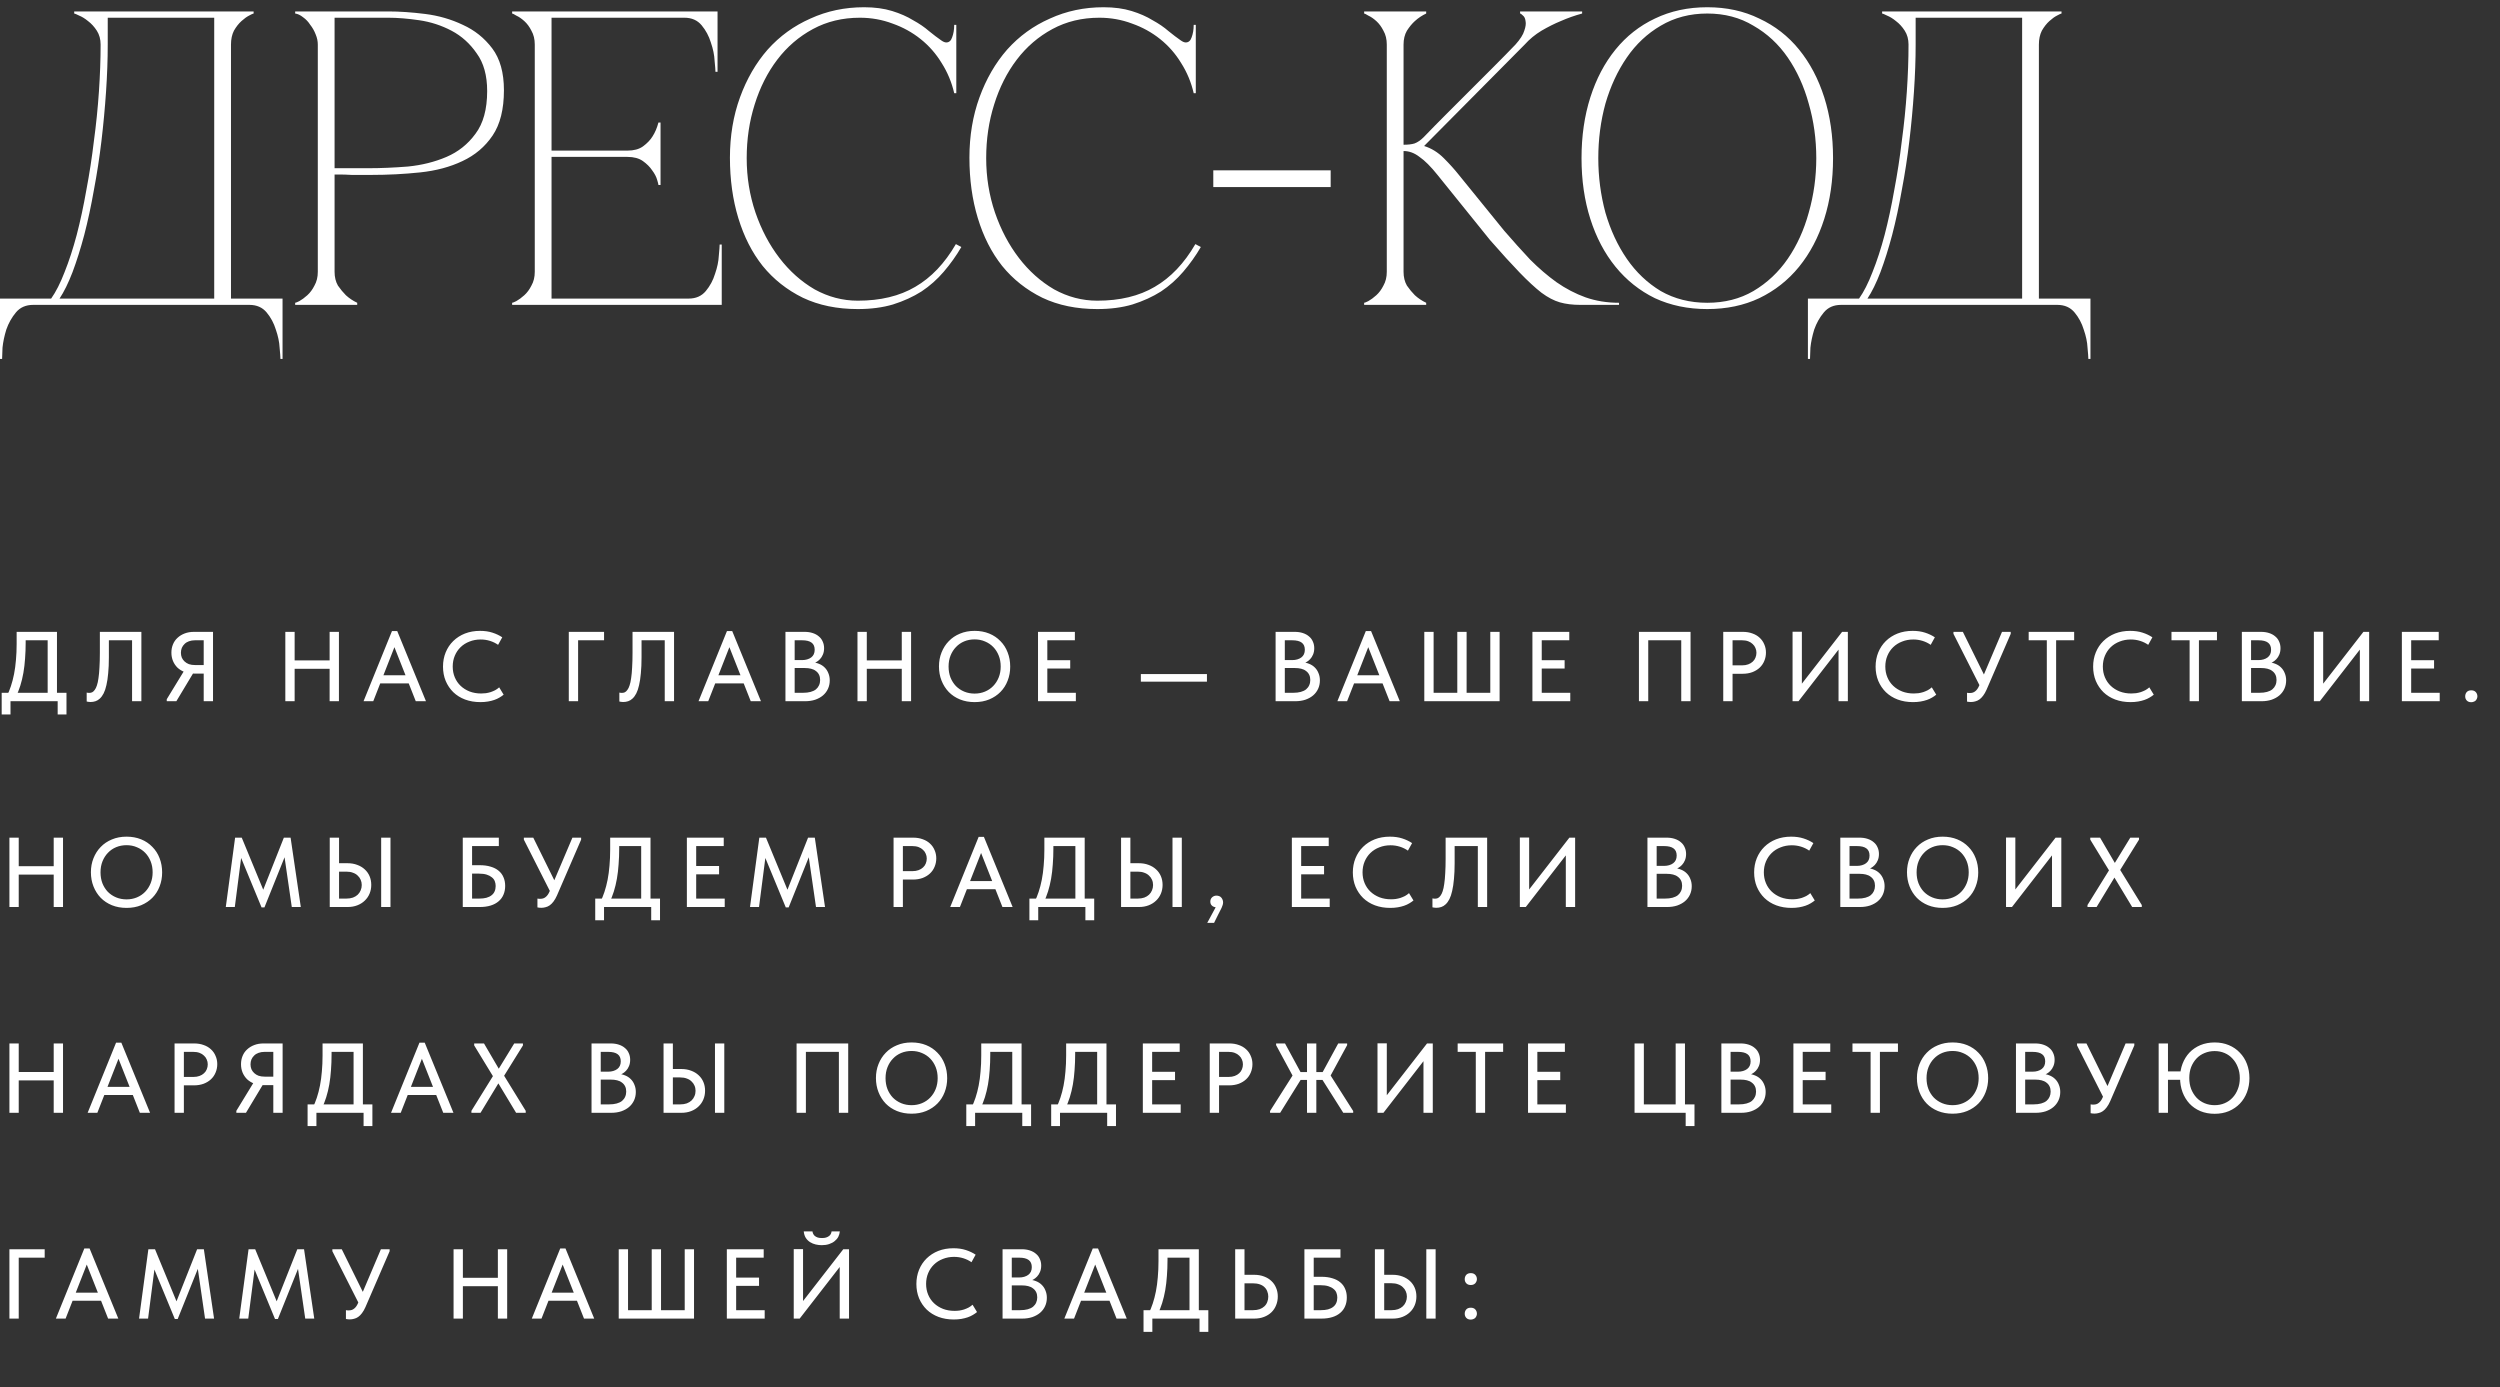
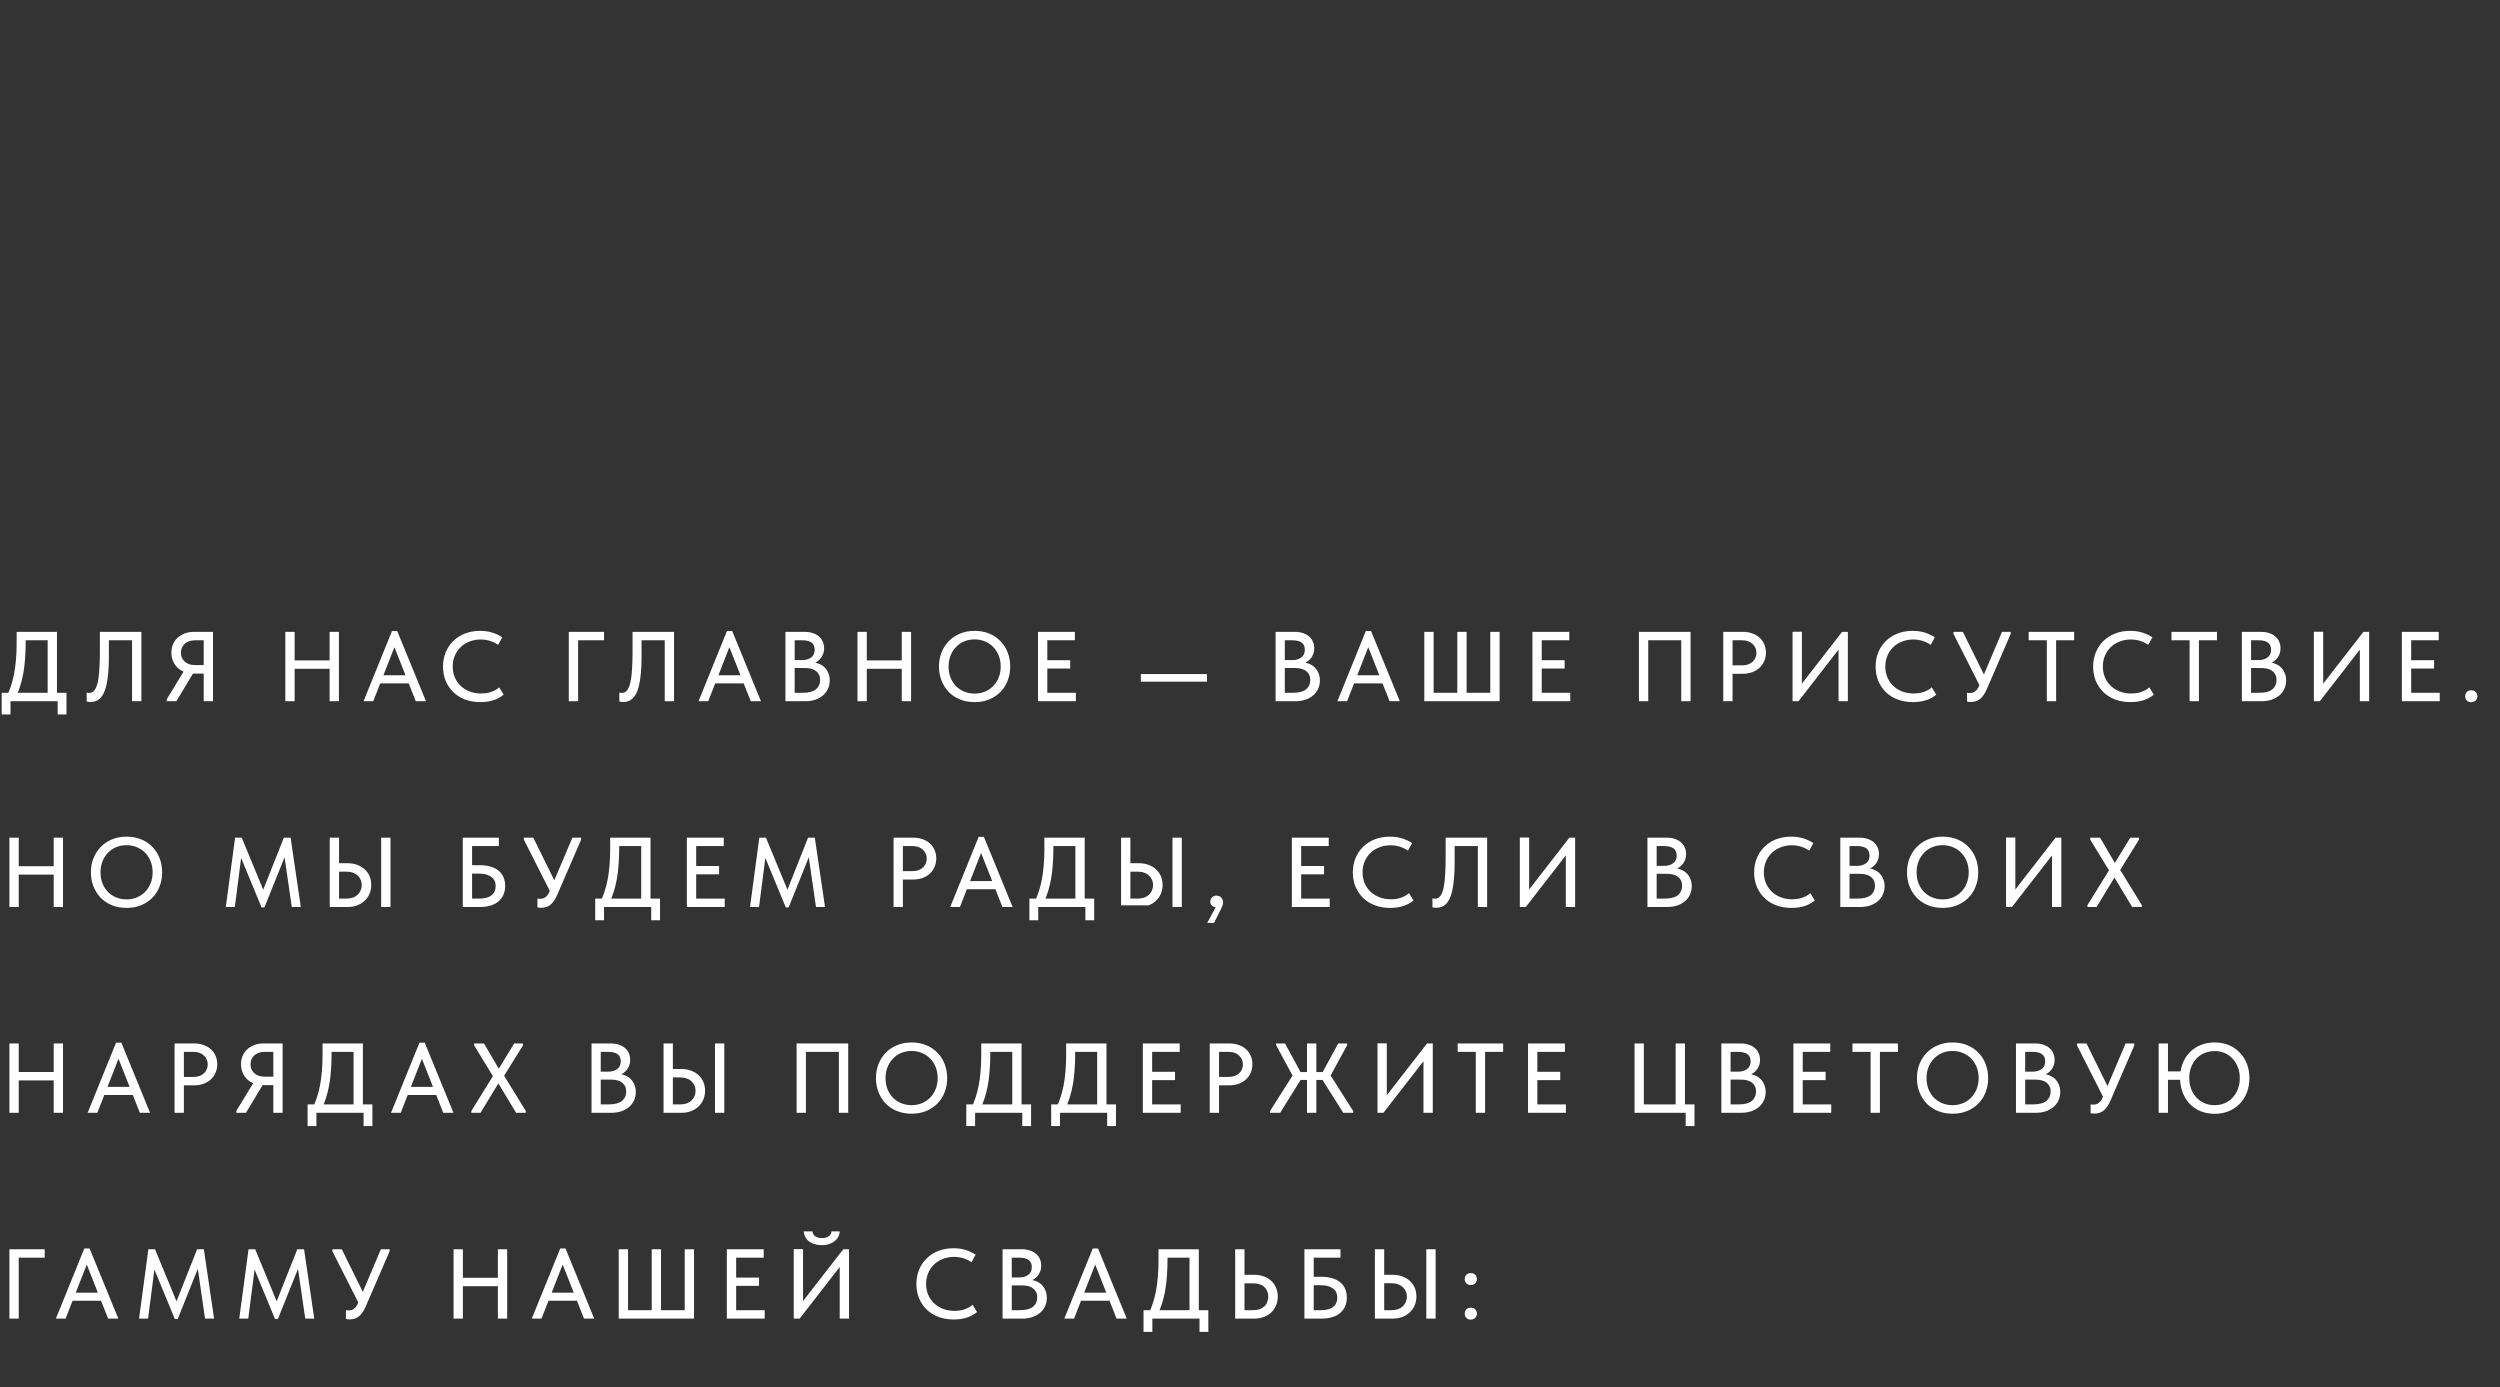
<svg xmlns="http://www.w3.org/2000/svg" width="328" height="182" viewBox="0 0 328 182" fill="none">
  <rect x="0" y="0" width="328" height="182" fill="#333333" stroke="none" />
-   <path d="M0 47.095V39.175H6.71C7.333 38.295 7.92 37.14 8.47 35.71C9.057 34.243 9.588 32.612 10.065 30.815C10.542 28.982 10.963 27.02 11.33 24.93C11.733 22.803 12.063 20.658 12.32 18.495C12.613 16.332 12.833 14.168 12.98 12.005C13.127 9.842 13.2 7.788 13.2 5.845C13.2 5.148 13.035 4.543 12.705 4.03C12.375 3.517 11.99 3.095 11.55 2.765C11.147 2.435 10.762 2.197 10.395 2.05C10.028 1.867 9.808 1.775 9.735 1.775V1.5H33.275V1.775C33.202 1.775 33 1.867 32.67 2.05C32.377 2.197 32.047 2.435 31.68 2.765C31.313 3.095 30.983 3.517 30.69 4.03C30.433 4.543 30.305 5.148 30.305 5.845V39.175H37.07V47.095H36.795C36.795 46.875 36.758 46.38 36.685 45.61C36.648 44.877 36.483 44.088 36.19 43.245C35.933 42.402 35.53 41.65 34.98 40.99C34.43 40.33 33.678 40 32.725 40H4.345C3.392 40 2.64 40.33 2.09 40.99C1.54 41.65 1.118 42.402 0.825 43.245C0.568 44.088 0.403 44.877 0.33 45.61C0.293 46.38 0.275 46.875 0.275 47.095H0ZM7.81 39.175H28.105V2.325H14.135V5.845C14.135 7.788 14.062 9.842 13.915 12.005C13.768 14.168 13.567 16.332 13.31 18.495C13.053 20.658 12.723 22.803 12.32 24.93C11.953 27.02 11.532 28.982 11.055 30.815C10.578 32.612 10.065 34.243 9.515 35.71C8.965 37.14 8.397 38.295 7.81 39.175ZM43.896 35.655C43.896 36.352 44.042 36.957 44.336 37.47C44.666 37.947 45.014 38.368 45.381 38.735C45.821 39.138 46.316 39.468 46.866 39.725V40H38.726V39.725C38.799 39.725 38.982 39.652 39.276 39.505C39.606 39.322 39.954 39.065 40.321 38.735C40.687 38.405 40.999 37.983 41.256 37.47C41.549 36.957 41.696 36.352 41.696 35.655V5.845C41.696 5.405 41.604 4.965 41.421 4.525C41.237 4.048 40.999 3.627 40.706 3.26C40.449 2.857 40.137 2.527 39.771 2.27C39.404 1.977 39.056 1.812 38.726 1.775V1.5H50.936C52.402 1.5 54.016 1.61 55.776 1.83C57.536 2.05 59.186 2.527 60.726 3.26C62.266 3.957 63.549 4.983 64.576 6.34C65.602 7.697 66.116 9.53 66.116 11.84C66.116 14.333 65.621 16.313 64.631 17.78C63.641 19.247 62.321 20.365 60.671 21.135C59.057 21.905 57.206 22.4 55.116 22.62C53.026 22.84 50.881 22.95 48.681 22.95C48.681 22.95 48.406 22.95 47.856 22.95C47.342 22.95 46.774 22.95 46.151 22.95C45.527 22.913 44.977 22.895 44.501 22.895C44.024 22.895 43.822 22.895 43.896 22.895V35.655ZM43.896 22.07H48.296C49.946 22.07 51.687 21.997 53.521 21.85C55.354 21.667 57.041 21.245 58.581 20.585C60.121 19.925 61.386 18.917 62.376 17.56C63.402 16.203 63.916 14.333 63.916 11.95C63.916 9.897 63.457 8.247 62.541 7C61.661 5.717 60.561 4.727 59.241 4.03C57.921 3.333 56.509 2.875 55.006 2.655C53.502 2.435 52.146 2.325 50.936 2.325H43.896V22.07ZM67.192 40V39.725C67.266 39.725 67.449 39.652 67.742 39.505C68.072 39.322 68.421 39.065 68.787 38.735C69.154 38.405 69.466 37.983 69.722 37.47C70.016 36.957 70.162 36.352 70.162 35.655V5.845C70.162 5.148 70.016 4.543 69.722 4.03C69.466 3.517 69.154 3.095 68.787 2.765C68.421 2.435 68.072 2.197 67.742 2.05C67.449 1.867 67.266 1.775 67.192 1.775V1.5H94.142V9.42H93.867C93.867 9.2 93.831 8.723 93.757 7.99C93.721 7.22 93.556 6.413 93.262 5.57C93.006 4.727 92.602 3.975 92.052 3.315C91.502 2.655 90.751 2.325 89.797 2.325H72.362V19.76H82.317C83.161 19.76 83.839 19.577 84.352 19.21C84.902 18.807 85.324 18.367 85.617 17.89C85.947 17.377 86.204 16.772 86.387 16.075H86.662V24.27H86.387C86.387 24.197 86.332 23.977 86.222 23.61C86.112 23.207 85.892 22.785 85.562 22.345C85.269 21.905 84.866 21.502 84.352 21.135C83.839 20.768 83.161 20.585 82.317 20.585H72.362V39.175H90.347C91.301 39.175 92.052 38.845 92.602 38.185C93.152 37.525 93.556 36.773 93.812 35.93C94.106 35.087 94.271 34.298 94.307 33.565C94.381 32.795 94.417 32.3 94.417 32.08H94.692V40H67.192ZM97.967 20.75C97.967 23.243 98.352 25.627 99.122 27.9C99.892 30.137 100.937 32.117 102.257 33.84C103.577 35.563 105.117 36.938 106.877 37.965C108.673 38.955 110.562 39.45 112.542 39.45C115.512 39.45 118.023 38.845 120.077 37.635C122.167 36.425 123.945 34.555 125.412 32.025L126.127 32.41C125.467 33.547 124.697 34.628 123.817 35.655C122.973 36.645 122.002 37.507 120.902 38.24C119.802 38.937 118.555 39.505 117.162 39.945C115.805 40.348 114.265 40.55 112.542 40.55C109.828 40.55 107.427 40.055 105.337 39.065C103.247 38.038 101.487 36.645 100.057 34.885C98.663 33.125 97.6 31.035 96.867 28.615C96.133 26.195 95.767 23.555 95.767 20.695C95.767 17.835 96.207 15.195 97.087 12.775C97.967 10.355 99.177 8.265 100.717 6.505C102.293 4.745 104.163 3.388 106.327 2.435C108.49 1.445 110.837 0.95 113.367 0.95C114.76 0.95 115.988 1.115 117.052 1.445C118.115 1.775 119.032 2.178 119.802 2.655C120.608 3.095 121.305 3.572 121.892 4.085C122.478 4.562 123.01 4.965 123.487 5.295C123.743 5.478 123.963 5.57 124.147 5.57C124.513 5.57 124.77 5.35 124.917 4.91C125.1 4.433 125.192 3.883 125.192 3.26H125.467V12.225H125.192C124.862 10.795 124.312 9.475 123.542 8.265C122.808 7.055 121.892 6.01 120.792 5.13C119.692 4.25 118.463 3.572 117.107 3.095C115.75 2.582 114.32 2.325 112.817 2.325C110.543 2.325 108.49 2.82 106.657 3.81C104.823 4.8 103.265 6.138 101.982 7.825C100.698 9.512 99.708 11.473 99.012 13.71C98.315 15.91 97.967 18.257 97.967 20.75ZM129.388 20.75C129.388 23.243 129.773 25.627 130.543 27.9C131.313 30.137 132.358 32.117 133.678 33.84C134.998 35.563 136.538 36.938 138.298 37.965C140.094 38.955 141.983 39.45 143.963 39.45C146.933 39.45 149.444 38.845 151.498 37.635C153.588 36.425 155.366 34.555 156.833 32.025L157.548 32.41C156.888 33.547 156.118 34.628 155.238 35.655C154.394 36.645 153.423 37.507 152.323 38.24C151.223 38.937 149.976 39.505 148.583 39.945C147.226 40.348 145.686 40.55 143.963 40.55C141.249 40.55 138.848 40.055 136.758 39.065C134.668 38.038 132.908 36.645 131.478 34.885C130.084 33.125 129.021 31.035 128.288 28.615C127.554 26.195 127.188 23.555 127.188 20.695C127.188 17.835 127.628 15.195 128.508 12.775C129.388 10.355 130.598 8.265 132.138 6.505C133.714 4.745 135.584 3.388 137.748 2.435C139.911 1.445 142.258 0.95 144.788 0.95C146.181 0.95 147.409 1.115 148.473 1.445C149.536 1.775 150.453 2.178 151.223 2.655C152.029 3.095 152.726 3.572 153.313 4.085C153.899 4.562 154.431 4.965 154.908 5.295C155.164 5.478 155.384 5.57 155.568 5.57C155.934 5.57 156.191 5.35 156.338 4.91C156.521 4.433 156.613 3.883 156.613 3.26H156.888V12.225H156.613C156.283 10.795 155.733 9.475 154.962 8.265C154.229 7.055 153.313 6.01 152.213 5.13C151.113 4.25 149.884 3.572 148.528 3.095C147.171 2.582 145.741 2.325 144.238 2.325C141.964 2.325 139.911 2.82 138.078 3.81C136.244 4.8 134.686 6.138 133.403 7.825C132.119 9.512 131.129 11.473 130.433 13.71C129.736 15.91 129.388 18.257 129.388 20.75ZM159.184 22.345H174.584V24.545H159.184V22.345ZM186.786 18C187.739 17.01 188.747 15.983 189.811 14.92C190.874 13.857 191.919 12.812 192.946 11.785C194.009 10.722 195.036 9.695 196.026 8.705C197.052 7.678 197.987 6.725 198.831 5.845C199.454 5.148 199.839 4.543 199.986 4.03C200.169 3.517 200.224 3.095 200.151 2.765C200.114 2.435 200.004 2.197 199.821 2.05C199.637 1.867 199.509 1.775 199.436 1.775V1.5H207.576V1.775C206.622 2.032 205.687 2.362 204.771 2.765C203.964 3.095 203.121 3.517 202.241 4.03C201.397 4.543 200.664 5.148 200.041 5.845L186.841 19.155C187.794 19.448 188.656 19.98 189.426 20.75C190.196 21.52 190.856 22.253 191.406 22.95L197.346 30.265C198.519 31.622 199.656 32.887 200.756 34.06C201.892 35.197 203.047 36.187 204.221 37.03C205.431 37.873 206.696 38.533 208.016 39.01C209.372 39.487 210.839 39.725 212.416 39.725V40H207.356C206.329 40 205.431 39.89 204.661 39.67C203.891 39.45 203.084 39.028 202.241 38.405C201.397 37.745 200.444 36.865 199.381 35.765C198.317 34.665 197.016 33.235 195.476 31.475L188.601 22.95C187.721 21.85 186.932 21.062 186.236 20.585C185.576 20.072 184.879 19.815 184.146 19.815V35.655C184.146 36.352 184.292 36.957 184.586 37.47C184.916 37.947 185.264 38.368 185.631 38.735C186.071 39.138 186.566 39.468 187.116 39.725V40H178.976V39.725C179.049 39.725 179.232 39.652 179.526 39.505C179.856 39.322 180.204 39.065 180.571 38.735C180.937 38.405 181.249 37.983 181.506 37.47C181.799 36.957 181.946 36.352 181.946 35.655V5.845C181.946 5.148 181.799 4.543 181.506 4.03C181.249 3.517 180.937 3.095 180.571 2.765C180.204 2.435 179.856 2.197 179.526 2.05C179.232 1.867 179.049 1.775 178.976 1.775V1.5H187.116V1.775C186.566 2.032 186.071 2.362 185.631 2.765C185.264 3.095 184.916 3.517 184.586 4.03C184.292 4.543 184.146 5.148 184.146 5.845V18.99C184.732 18.99 185.209 18.935 185.576 18.825C185.979 18.678 186.382 18.403 186.786 18ZM223.996 0.95C226.526 0.95 228.799 1.445 230.816 2.435C232.869 3.388 234.611 4.745 236.041 6.505C237.471 8.265 238.571 10.355 239.341 12.775C240.111 15.195 240.496 17.853 240.496 20.75C240.496 23.647 240.111 26.305 239.341 28.725C238.571 31.145 237.471 33.235 236.041 34.995C234.611 36.755 232.869 38.13 230.816 39.12C228.799 40.073 226.526 40.55 223.996 40.55C221.466 40.55 219.174 40.073 217.121 39.12C215.104 38.13 213.381 36.755 211.951 34.995C210.521 33.235 209.421 31.145 208.651 28.725C207.881 26.305 207.496 23.647 207.496 20.75C207.496 17.853 207.881 15.195 208.651 12.775C209.421 10.355 210.521 8.265 211.951 6.505C213.381 4.745 215.104 3.388 217.121 2.435C219.174 1.445 221.466 0.95 223.996 0.95ZM223.996 39.725C226.269 39.725 228.286 39.212 230.046 38.185C231.843 37.122 233.346 35.71 234.556 33.95C235.766 32.19 236.683 30.173 237.306 27.9C237.966 25.59 238.296 23.207 238.296 20.75C238.296 18.257 237.966 15.873 237.306 13.6C236.683 11.327 235.766 9.31 234.556 7.55C233.346 5.79 231.843 4.397 230.046 3.37C228.286 2.307 226.269 1.775 223.996 1.775C221.723 1.775 219.688 2.307 217.891 3.37C216.131 4.397 214.646 5.79 213.436 7.55C212.226 9.31 211.291 11.327 210.631 13.6C210.008 15.873 209.696 18.257 209.696 20.75C209.696 23.207 210.008 25.59 210.631 27.9C211.291 30.173 212.226 32.19 213.436 33.95C214.646 35.71 216.131 37.122 217.891 38.185C219.688 39.212 221.723 39.725 223.996 39.725ZM237.198 47.095V39.175H243.908C244.532 38.295 245.118 37.14 245.668 35.71C246.255 34.243 246.787 32.612 247.263 30.815C247.74 28.982 248.162 27.02 248.528 24.93C248.932 22.803 249.262 20.658 249.518 18.495C249.812 16.332 250.032 14.168 250.178 12.005C250.325 9.842 250.398 7.788 250.398 5.845C250.398 5.148 250.233 4.543 249.903 4.03C249.573 3.517 249.188 3.095 248.748 2.765C248.345 2.435 247.96 2.197 247.593 2.05C247.227 1.867 247.007 1.775 246.933 1.775V1.5H270.473V1.775C270.4 1.775 270.198 1.867 269.868 2.05C269.575 2.197 269.245 2.435 268.878 2.765C268.512 3.095 268.182 3.517 267.888 4.03C267.632 4.543 267.503 5.148 267.503 5.845V39.175H274.268V47.095H273.993C273.993 46.875 273.957 46.38 273.883 45.61C273.847 44.877 273.682 44.088 273.388 43.245C273.132 42.402 272.728 41.65 272.178 40.99C271.628 40.33 270.877 40 269.923 40H241.543C240.59 40 239.838 40.33 239.288 40.99C238.738 41.65 238.317 42.402 238.023 43.245C237.767 44.088 237.602 44.877 237.528 45.61C237.492 46.38 237.473 46.875 237.473 47.095H237.198ZM245.008 39.175H265.303V2.325H251.333V5.845C251.333 7.788 251.26 9.842 251.113 12.005C250.967 14.168 250.765 16.332 250.508 18.495C250.252 20.658 249.922 22.803 249.518 24.93C249.152 27.02 248.73 28.982 248.253 30.815C247.777 32.612 247.263 34.243 246.713 35.71C246.163 37.14 245.595 38.295 245.008 39.175Z" fill="white" />
-   <path d="M0.871 91.35C1.088 90.951 1.274 90.509 1.43 90.024C1.595 89.53 1.733 88.997 1.846 88.425C1.959 87.844 2.041 87.229 2.093 86.579C2.154 85.92 2.184 85.218 2.184 84.473V82.9H7.475V91.22H6.253V83.459L6.955 84.005H2.418L3.367 83.42V84.33C3.367 85.041 3.341 85.73 3.289 86.397C3.246 87.056 3.172 87.684 3.068 88.282C2.964 88.871 2.83 89.43 2.665 89.959C2.5 90.488 2.305 90.973 2.08 91.415L0.871 91.35ZM0.221 93.742V90.895H8.723V93.742H7.566V92H1.378V93.742H0.221ZM11.867 92.104C11.754 92.104 11.654 92.095 11.568 92.078C11.481 92.069 11.416 92.056 11.373 92.039V90.869C11.416 90.878 11.468 90.886 11.529 90.895C11.589 90.904 11.646 90.908 11.698 90.908C11.836 90.908 11.966 90.882 12.088 90.83C12.209 90.769 12.322 90.665 12.426 90.518C12.538 90.371 12.634 90.176 12.712 89.933C12.798 89.682 12.868 89.361 12.92 88.971C12.98 88.572 13.024 88.1 13.05 87.554C13.084 87.008 13.102 86.367 13.102 85.63V82.9H18.549V92H17.327V84.005H14.285V86.228C14.285 87.025 14.254 87.727 14.194 88.334C14.142 88.932 14.064 89.452 13.96 89.894C13.864 90.327 13.743 90.687 13.596 90.973C13.448 91.259 13.284 91.484 13.102 91.649C12.928 91.814 12.738 91.931 12.53 92C12.322 92.069 12.101 92.104 11.867 92.104ZM26.726 92V88.373H25.413C24.971 88.373 24.568 88.304 24.204 88.165C23.849 88.026 23.541 87.836 23.281 87.593C23.029 87.342 22.834 87.051 22.696 86.722C22.557 86.384 22.488 86.02 22.488 85.63C22.488 85.231 22.557 84.867 22.696 84.538C22.834 84.2 23.034 83.914 23.294 83.68C23.554 83.437 23.866 83.247 24.23 83.108C24.594 82.969 25.001 82.9 25.452 82.9H27.948V92H26.726ZM21.877 92V91.74L24.256 87.84L25.504 88.061L23.138 92H21.877ZM25.595 87.255H26.726V84.005H25.582C25.287 84.005 25.023 84.048 24.789 84.135C24.564 84.213 24.373 84.33 24.217 84.486C24.061 84.633 23.939 84.807 23.853 85.006C23.775 85.205 23.736 85.418 23.736 85.643C23.736 85.868 23.775 86.081 23.853 86.28C23.939 86.471 24.061 86.64 24.217 86.787C24.373 86.934 24.564 87.051 24.789 87.138C25.023 87.216 25.291 87.255 25.595 87.255ZM43.857 86.644V87.749H38.046V86.644H43.857ZM38.657 82.9V92H37.435V82.9H38.657ZM43.246 92V82.9H44.468V92H43.246ZM47.697 92L51.428 82.796H52.117L55.887 92H54.548L51.493 84.265H52L48.971 92H47.697ZM49.582 89.66V88.594H53.911V89.66H49.582ZM63.023 92.117C62.295 92.117 61.628 92.004 61.021 91.779C60.423 91.554 59.907 91.233 59.474 90.817C59.05 90.401 58.716 89.907 58.473 89.335C58.239 88.763 58.122 88.139 58.122 87.463C58.122 86.787 58.239 86.163 58.473 85.591C58.707 85.019 59.036 84.525 59.461 84.109C59.895 83.684 60.406 83.355 60.995 83.121C61.593 82.887 62.256 82.77 62.984 82.77C63.591 82.77 64.132 82.848 64.609 83.004C65.094 83.16 65.523 83.364 65.896 83.615L65.35 84.603C65.029 84.378 64.674 84.204 64.284 84.083C63.894 83.962 63.487 83.901 63.062 83.901C62.533 83.901 62.044 83.992 61.593 84.174C61.142 84.347 60.752 84.594 60.423 84.915C60.102 85.227 59.851 85.6 59.669 86.033C59.487 86.466 59.396 86.939 59.396 87.45C59.396 87.961 59.487 88.434 59.669 88.867C59.851 89.3 60.107 89.673 60.436 89.985C60.766 90.297 61.16 90.544 61.619 90.726C62.078 90.899 62.581 90.986 63.127 90.986C63.335 90.986 63.543 90.973 63.751 90.947C63.968 90.912 64.176 90.865 64.375 90.804C64.575 90.735 64.769 90.652 64.96 90.557C65.151 90.453 65.329 90.327 65.493 90.18L66.078 91.142C65.922 91.272 65.74 91.398 65.532 91.519C65.333 91.64 65.108 91.744 64.856 91.831C64.605 91.918 64.328 91.987 64.024 92.039C63.721 92.091 63.387 92.117 63.023 92.117ZM74.625 92V82.9H79.253V84.005H75.847V92H74.625ZM81.753 92.104C81.64 92.104 81.54 92.095 81.454 92.078C81.367 92.069 81.302 92.056 81.259 92.039V90.869C81.302 90.878 81.354 90.886 81.415 90.895C81.475 90.904 81.532 90.908 81.584 90.908C81.722 90.908 81.853 90.882 81.974 90.83C82.095 90.769 82.208 90.665 82.312 90.518C82.424 90.371 82.52 90.176 82.598 89.933C82.684 89.682 82.754 89.361 82.806 88.971C82.867 88.572 82.91 88.1 82.936 87.554C82.971 87.008 82.988 86.367 82.988 85.63V82.9H88.435V92H87.213V84.005H84.171V86.228C84.171 87.025 84.141 87.727 84.08 88.334C84.028 88.932 83.95 89.452 83.846 89.894C83.751 90.327 83.629 90.687 83.482 90.973C83.335 91.259 83.17 91.484 82.988 91.649C82.814 91.814 82.624 91.931 82.416 92C82.208 92.069 81.987 92.104 81.753 92.104ZM91.646 92L95.377 82.796H96.066L99.836 92H98.497L95.442 84.265H95.949L92.92 92H91.646ZM93.531 89.66V88.594H97.86V89.66H93.531ZM103.051 92V82.9H105.56C105.959 82.9 106.314 82.952 106.626 83.056C106.947 83.16 107.215 83.307 107.432 83.498C107.657 83.68 107.826 83.905 107.939 84.174C108.06 84.434 108.121 84.724 108.121 85.045C108.121 85.357 108.069 85.634 107.965 85.877C107.87 86.111 107.74 86.315 107.575 86.488C107.419 86.653 107.246 86.787 107.055 86.891C106.873 86.986 106.691 87.056 106.509 87.099L106.47 86.891C106.817 86.9 107.137 86.965 107.432 87.086C107.727 87.199 107.978 87.359 108.186 87.567C108.403 87.775 108.567 88.026 108.68 88.321C108.801 88.607 108.862 88.923 108.862 89.27C108.862 89.669 108.784 90.037 108.628 90.375C108.472 90.713 108.251 91.003 107.965 91.246C107.688 91.48 107.35 91.666 106.951 91.805C106.552 91.935 106.115 92 105.638 92H103.051ZM104.26 91.532L103.805 90.895H105.352C105.733 90.895 106.067 90.856 106.353 90.778C106.639 90.7 106.873 90.587 107.055 90.44C107.237 90.284 107.371 90.106 107.458 89.907C107.553 89.699 107.601 89.469 107.601 89.218C107.601 88.949 107.553 88.72 107.458 88.529C107.363 88.33 107.224 88.165 107.042 88.035C106.869 87.896 106.656 87.797 106.405 87.736C106.162 87.675 105.889 87.645 105.586 87.645H103.961V86.605H105.222C105.473 86.605 105.699 86.575 105.898 86.514C106.106 86.453 106.284 86.367 106.431 86.254C106.578 86.141 106.691 86.003 106.769 85.838C106.847 85.665 106.886 85.47 106.886 85.253C106.886 84.828 106.752 84.516 106.483 84.317C106.214 84.109 105.794 84.005 105.222 84.005H103.805L104.26 83.394V91.532ZM118.923 86.644V87.749H113.112V86.644H118.923ZM113.723 82.9V92H112.501V82.9H113.723ZM118.312 92V82.9H119.534V92H118.312ZM127.872 90.999C128.358 90.999 128.808 90.912 129.224 90.739C129.64 90.566 130 90.323 130.303 90.011C130.615 89.69 130.858 89.313 131.031 88.88C131.205 88.447 131.291 87.97 131.291 87.45C131.291 86.921 131.205 86.44 131.031 86.007C130.858 85.574 130.62 85.201 130.316 84.889C130.013 84.577 129.653 84.334 129.237 84.161C128.821 83.979 128.366 83.888 127.872 83.888C127.378 83.888 126.923 83.975 126.507 84.148C126.091 84.321 125.732 84.568 125.428 84.889C125.125 85.201 124.887 85.574 124.713 86.007C124.54 86.44 124.453 86.921 124.453 87.45C124.453 87.97 124.536 88.447 124.7 88.88C124.874 89.313 125.112 89.69 125.415 90.011C125.727 90.323 126.091 90.566 126.507 90.739C126.923 90.912 127.378 90.999 127.872 90.999ZM127.872 92.117C127.17 92.117 126.529 92 125.948 91.766C125.376 91.532 124.887 91.207 124.479 90.791C124.072 90.366 123.756 89.868 123.53 89.296C123.305 88.724 123.192 88.104 123.192 87.437C123.192 86.778 123.305 86.167 123.53 85.604C123.756 85.032 124.072 84.538 124.479 84.122C124.887 83.697 125.376 83.368 125.948 83.134C126.52 82.891 127.162 82.77 127.872 82.77C128.574 82.77 129.211 82.887 129.783 83.121C130.355 83.355 130.845 83.684 131.252 84.109C131.668 84.525 131.985 85.019 132.201 85.591C132.427 86.163 132.539 86.787 132.539 87.463C132.539 88.122 132.427 88.737 132.201 89.309C131.985 89.872 131.673 90.362 131.265 90.778C130.858 91.194 130.364 91.523 129.783 91.766C129.211 92 128.574 92.117 127.872 92.117ZM136.187 92V82.9H141.023V84.005H137.409V86.618H140.412V87.71H137.409V90.895H141.153V92H136.187ZM158.351 88.438V89.439H149.68V88.438H158.351ZM167.359 92V82.9H169.868C170.267 82.9 170.622 82.952 170.934 83.056C171.255 83.16 171.524 83.307 171.74 83.498C171.966 83.68 172.135 83.905 172.247 84.174C172.369 84.434 172.429 84.724 172.429 85.045C172.429 85.357 172.377 85.634 172.273 85.877C172.178 86.111 172.048 86.315 171.883 86.488C171.727 86.653 171.554 86.787 171.363 86.891C171.181 86.986 170.999 87.056 170.817 87.099L170.778 86.891C171.125 86.9 171.446 86.965 171.74 87.086C172.035 87.199 172.286 87.359 172.494 87.567C172.711 87.775 172.876 88.026 172.988 88.321C173.11 88.607 173.17 88.923 173.17 89.27C173.17 89.669 173.092 90.037 172.936 90.375C172.78 90.713 172.559 91.003 172.273 91.246C171.996 91.48 171.658 91.666 171.259 91.805C170.861 91.935 170.423 92 169.946 92H167.359ZM168.568 91.532L168.113 90.895H169.66C170.042 90.895 170.375 90.856 170.661 90.778C170.947 90.7 171.181 90.587 171.363 90.44C171.545 90.284 171.68 90.106 171.766 89.907C171.862 89.699 171.909 89.469 171.909 89.218C171.909 88.949 171.862 88.72 171.766 88.529C171.671 88.33 171.532 88.165 171.35 88.035C171.177 87.896 170.965 87.797 170.713 87.736C170.471 87.675 170.198 87.645 169.894 87.645H168.269V86.605H169.53C169.782 86.605 170.007 86.575 170.206 86.514C170.414 86.453 170.592 86.367 170.739 86.254C170.887 86.141 170.999 86.003 171.077 85.838C171.155 85.665 171.194 85.47 171.194 85.253C171.194 84.828 171.06 84.516 170.791 84.317C170.523 84.109 170.102 84.005 169.53 84.005H168.113L168.568 83.394V91.532ZM175.464 92L179.195 82.796H179.884L183.654 92H182.315L179.26 84.265H179.767L176.738 92H175.464ZM177.349 89.66V88.594H181.678V89.66H177.349ZM186.868 92V82.9H188.09V90.895H191.197V82.9H192.419V90.895H195.526V82.9H196.748V92H186.868ZM201.054 92V82.9H205.89V84.005H202.276V86.618H205.279V87.71H202.276V90.895H206.02V92H201.054ZM215.028 92V82.9H221.801V92H220.579V83.563L221.06 84.005H215.834L216.25 83.55V92H215.028ZM228.651 82.9C229.119 82.9 229.539 82.969 229.912 83.108C230.284 83.238 230.601 83.424 230.861 83.667C231.129 83.91 231.333 84.2 231.472 84.538C231.619 84.867 231.693 85.227 231.693 85.617C231.693 86.007 231.619 86.375 231.472 86.722C231.333 87.06 231.129 87.355 230.861 87.606C230.601 87.849 230.28 88.044 229.899 88.191C229.517 88.33 229.093 88.399 228.625 88.399H227.312V92H226.09V82.9H228.651ZM228.56 87.294C228.863 87.294 229.132 87.251 229.366 87.164C229.6 87.077 229.795 86.96 229.951 86.813C230.115 86.666 230.237 86.492 230.315 86.293C230.401 86.085 230.445 85.868 230.445 85.643C230.445 85.418 230.401 85.21 230.315 85.019C230.237 84.82 230.115 84.646 229.951 84.499C229.795 84.343 229.6 84.222 229.366 84.135C229.132 84.048 228.859 84.005 228.547 84.005H227.312V87.294H228.56ZM235.184 92V82.887H236.406V90.128L236.172 89.998L241.684 82.9H242.438V92H241.216V84.421L241.671 84.642L235.964 92H235.184ZM250.98 92.117C250.252 92.117 249.585 92.004 248.978 91.779C248.38 91.554 247.864 91.233 247.431 90.817C247.006 90.401 246.673 89.907 246.43 89.335C246.196 88.763 246.079 88.139 246.079 87.463C246.079 86.787 246.196 86.163 246.43 85.591C246.664 85.019 246.993 84.525 247.418 84.109C247.851 83.684 248.363 83.355 248.952 83.121C249.55 82.887 250.213 82.77 250.941 82.77C251.548 82.77 252.089 82.848 252.566 83.004C253.051 83.16 253.48 83.364 253.853 83.615L253.307 84.603C252.986 84.378 252.631 84.204 252.241 84.083C251.851 83.962 251.444 83.901 251.019 83.901C250.49 83.901 250.001 83.992 249.55 84.174C249.099 84.347 248.709 84.594 248.38 84.915C248.059 85.227 247.808 85.6 247.626 86.033C247.444 86.466 247.353 86.939 247.353 87.45C247.353 87.961 247.444 88.434 247.626 88.867C247.808 89.3 248.064 89.673 248.393 89.985C248.722 90.297 249.117 90.544 249.576 90.726C250.035 90.899 250.538 90.986 251.084 90.986C251.292 90.986 251.5 90.973 251.708 90.947C251.925 90.912 252.133 90.865 252.332 90.804C252.531 90.735 252.726 90.652 252.917 90.557C253.108 90.453 253.285 90.327 253.45 90.18L254.035 91.142C253.879 91.272 253.697 91.398 253.489 91.519C253.29 91.64 253.064 91.744 252.813 91.831C252.562 91.918 252.284 91.987 251.981 92.039C251.678 92.091 251.344 92.117 250.98 92.117ZM258.594 92.104C258.498 92.104 258.412 92.1 258.334 92.091C258.256 92.082 258.169 92.069 258.074 92.052V90.895C258.16 90.904 258.234 90.912 258.295 90.921C258.364 90.921 258.425 90.921 258.477 90.921C258.598 90.921 258.715 90.904 258.828 90.869C258.94 90.834 259.044 90.778 259.14 90.7C259.244 90.622 259.339 90.522 259.426 90.401C259.512 90.28 259.59 90.137 259.66 89.972L262.663 82.9H263.807V83.16L260.635 90.492C260.496 90.804 260.344 91.068 260.18 91.285C260.024 91.493 259.859 91.658 259.686 91.779C259.512 91.9 259.33 91.983 259.14 92.026C258.958 92.078 258.776 92.104 258.594 92.104ZM259.907 90.297L256.293 83.16V82.9H257.528L260.57 89.062L259.907 90.297ZM268.542 92V84.005H266.163V82.9H272.13V84.005H269.764V92H268.542ZM279.52 92.117C278.792 92.117 278.125 92.004 277.518 91.779C276.92 91.554 276.404 91.233 275.971 90.817C275.546 90.401 275.213 89.907 274.97 89.335C274.736 88.763 274.619 88.139 274.619 87.463C274.619 86.787 274.736 86.163 274.97 85.591C275.204 85.019 275.533 84.525 275.958 84.109C276.391 83.684 276.903 83.355 277.492 83.121C278.09 82.887 278.753 82.77 279.481 82.77C280.088 82.77 280.629 82.848 281.106 83.004C281.591 83.16 282.02 83.364 282.393 83.615L281.847 84.603C281.526 84.378 281.171 84.204 280.781 84.083C280.391 83.962 279.984 83.901 279.559 83.901C279.03 83.901 278.541 83.992 278.09 84.174C277.639 84.347 277.249 84.594 276.92 84.915C276.599 85.227 276.348 85.6 276.166 86.033C275.984 86.466 275.893 86.939 275.893 87.45C275.893 87.961 275.984 88.434 276.166 88.867C276.348 89.3 276.604 89.673 276.933 89.985C277.262 90.297 277.657 90.544 278.116 90.726C278.575 90.899 279.078 90.986 279.624 90.986C279.832 90.986 280.04 90.973 280.248 90.947C280.465 90.912 280.673 90.865 280.872 90.804C281.071 90.735 281.266 90.652 281.457 90.557C281.648 90.453 281.825 90.327 281.99 90.18L282.575 91.142C282.419 91.272 282.237 91.398 282.029 91.519C281.83 91.64 281.604 91.744 281.353 91.831C281.102 91.918 280.824 91.987 280.521 92.039C280.218 92.091 279.884 92.117 279.52 92.117ZM287.277 92V84.005H284.898V82.9H290.865V84.005H288.499V92H287.277ZM294.131 92V82.9H296.64C297.038 82.9 297.394 82.952 297.706 83.056C298.026 83.16 298.295 83.307 298.512 83.498C298.737 83.68 298.906 83.905 299.019 84.174C299.14 84.434 299.201 84.724 299.201 85.045C299.201 85.357 299.149 85.634 299.045 85.877C298.949 86.111 298.819 86.315 298.655 86.488C298.499 86.653 298.325 86.787 298.135 86.891C297.953 86.986 297.771 87.056 297.589 87.099L297.55 86.891C297.896 86.9 298.217 86.965 298.512 87.086C298.806 87.199 299.058 87.359 299.266 87.567C299.482 87.775 299.647 88.026 299.76 88.321C299.881 88.607 299.942 88.923 299.942 89.27C299.942 89.669 299.864 90.037 299.708 90.375C299.552 90.713 299.331 91.003 299.045 91.246C298.767 91.48 298.429 91.666 298.031 91.805C297.632 91.935 297.194 92 296.718 92H294.131ZM295.34 91.532L294.885 90.895H296.432C296.813 90.895 297.147 90.856 297.433 90.778C297.719 90.7 297.953 90.587 298.135 90.44C298.317 90.284 298.451 90.106 298.538 89.907C298.633 89.699 298.681 89.469 298.681 89.218C298.681 88.949 298.633 88.72 298.538 88.529C298.442 88.33 298.304 88.165 298.122 88.035C297.948 87.896 297.736 87.797 297.485 87.736C297.242 87.675 296.969 87.645 296.666 87.645H295.041V86.605H296.302C296.553 86.605 296.778 86.575 296.978 86.514C297.186 86.453 297.363 86.367 297.511 86.254C297.658 86.141 297.771 86.003 297.849 85.838C297.927 85.665 297.966 85.47 297.966 85.253C297.966 84.828 297.831 84.516 297.563 84.317C297.294 84.109 296.874 84.005 296.302 84.005H294.885L295.34 83.394V91.532ZM303.58 92V82.887H304.802V90.128L304.568 89.998L310.08 82.9H310.834V92H309.612V84.421L310.067 84.642L304.36 92H303.58ZM315.125 92V82.9H319.961V84.005H316.347V86.618H319.35V87.71H316.347V90.895H320.091V92H315.125ZM324.227 92.13C323.976 92.13 323.781 92.056 323.642 91.909C323.503 91.762 323.434 91.58 323.434 91.363C323.434 91.146 323.499 90.96 323.629 90.804C323.768 90.648 323.967 90.57 324.227 90.57C324.487 90.57 324.686 90.648 324.825 90.804C324.964 90.96 325.033 91.146 325.033 91.363C325.033 91.467 325.011 91.567 324.968 91.662C324.933 91.749 324.881 91.831 324.812 91.909C324.743 91.978 324.656 92.03 324.552 92.065C324.457 92.108 324.348 92.13 324.227 92.13ZM7.657 113.644V114.749H1.846V113.644H7.657ZM2.457 109.9V119H1.235V109.9H2.457ZM7.046 119V109.9H8.268V119H7.046ZM16.607 117.999C17.092 117.999 17.543 117.912 17.959 117.739C18.375 117.566 18.734 117.323 19.038 117.011C19.349 116.69 19.592 116.313 19.765 115.88C19.939 115.447 20.026 114.97 20.026 114.45C20.026 113.921 19.939 113.44 19.765 113.007C19.592 112.574 19.354 112.201 19.05 111.889C18.747 111.577 18.387 111.334 17.971 111.161C17.555 110.979 17.101 110.888 16.607 110.888C16.113 110.888 15.658 110.975 15.242 111.148C14.825 111.321 14.466 111.568 14.162 111.889C13.859 112.201 13.621 112.574 13.447 113.007C13.274 113.44 13.188 113.921 13.188 114.45C13.188 114.97 13.27 115.447 13.434 115.88C13.608 116.313 13.846 116.69 14.149 117.011C14.461 117.323 14.825 117.566 15.242 117.739C15.658 117.912 16.113 117.999 16.607 117.999ZM16.607 119.117C15.905 119.117 15.263 119 14.682 118.766C14.111 118.532 13.621 118.207 13.213 117.791C12.806 117.366 12.49 116.868 12.264 116.296C12.039 115.724 11.927 115.104 11.927 114.437C11.927 113.778 12.039 113.167 12.264 112.604C12.49 112.032 12.806 111.538 13.213 111.122C13.621 110.697 14.111 110.368 14.682 110.134C15.255 109.891 15.896 109.77 16.607 109.77C17.308 109.77 17.945 109.887 18.517 110.121C19.09 110.355 19.579 110.684 19.986 111.109C20.402 111.525 20.719 112.019 20.936 112.591C21.161 113.163 21.273 113.787 21.273 114.463C21.273 115.122 21.161 115.737 20.936 116.309C20.719 116.872 20.407 117.362 20 117.778C19.592 118.194 19.098 118.523 18.517 118.766C17.945 119 17.308 119.117 16.607 119.117ZM29.624 119L30.846 109.9H31.717L34.85 117.492L34.226 117.518L37.242 109.9H38.126L39.465 119H38.282L37.255 111.928H37.554L34.694 119.052H34.317L31.379 111.941H31.717L30.807 119H29.624ZM43.262 119V109.9H44.484V113.254H45.602C46.07 113.254 46.495 113.328 46.876 113.475C47.257 113.614 47.582 113.809 47.851 114.06C48.128 114.311 48.341 114.61 48.488 114.957C48.635 115.304 48.709 115.685 48.709 116.101C48.709 116.508 48.635 116.89 48.488 117.245C48.341 117.6 48.128 117.908 47.851 118.168C47.582 118.428 47.257 118.632 46.876 118.779C46.495 118.926 46.07 119 45.602 119H43.262ZM45.446 117.895C45.767 117.895 46.053 117.852 46.304 117.765C46.555 117.67 46.763 117.544 46.928 117.388C47.101 117.223 47.231 117.033 47.318 116.816C47.413 116.599 47.461 116.365 47.461 116.114C47.461 115.863 47.413 115.633 47.318 115.425C47.231 115.217 47.101 115.035 46.928 114.879C46.763 114.714 46.555 114.589 46.304 114.502C46.061 114.407 45.771 114.359 45.433 114.359H44.484V117.895H45.446ZM50.009 119V109.9H51.231V119H50.009ZM60.715 119V109.9H65.447V111.005H61.937V113.514H62.951C63.488 113.514 63.965 113.579 64.381 113.709C64.797 113.83 65.143 114.008 65.421 114.242C65.707 114.476 65.919 114.762 66.058 115.1C66.205 115.429 66.279 115.806 66.279 116.231C66.279 116.656 66.205 117.037 66.058 117.375C65.919 117.713 65.707 118.003 65.421 118.246C65.143 118.489 64.797 118.675 64.381 118.805C63.965 118.935 63.488 119 62.951 119H60.715ZM62.86 117.895C63.224 117.895 63.54 117.86 63.809 117.791C64.086 117.713 64.311 117.605 64.485 117.466C64.667 117.327 64.801 117.158 64.888 116.959C64.983 116.751 65.031 116.513 65.031 116.244C65.031 116.019 64.992 115.806 64.914 115.607C64.836 115.408 64.706 115.239 64.524 115.1C64.35 114.953 64.125 114.836 63.848 114.749C63.57 114.662 63.228 114.619 62.821 114.619H61.937V117.895H62.86ZM71.031 119.104C70.935 119.104 70.849 119.1 70.771 119.091C70.693 119.082 70.606 119.069 70.511 119.052V117.895C70.597 117.904 70.671 117.912 70.732 117.921C70.801 117.921 70.862 117.921 70.914 117.921C71.035 117.921 71.152 117.904 71.265 117.869C71.377 117.834 71.481 117.778 71.577 117.7C71.681 117.622 71.776 117.522 71.863 117.401C71.949 117.28 72.027 117.137 72.097 116.972L75.1 109.9H76.244V110.16L73.072 117.492C72.933 117.804 72.781 118.068 72.617 118.285C72.461 118.493 72.296 118.658 72.123 118.779C71.949 118.9 71.767 118.983 71.577 119.026C71.395 119.078 71.213 119.104 71.031 119.104ZM72.344 117.297L68.73 110.16V109.9H69.965L73.007 116.062L72.344 117.297ZM78.743 118.35C78.959 117.951 79.145 117.509 79.302 117.024C79.466 116.53 79.605 115.997 79.718 115.425C79.83 114.844 79.912 114.229 79.965 113.579C80.025 112.92 80.055 112.218 80.055 111.473V109.9H85.347V118.22H84.124V110.459L84.826 111.005H80.29L81.239 110.42V111.33C81.239 112.041 81.213 112.73 81.16 113.397C81.117 114.056 81.043 114.684 80.939 115.282C80.835 115.871 80.701 116.43 80.537 116.959C80.372 117.488 80.177 117.973 79.951 118.415L78.743 118.35ZM78.093 120.742V117.895H86.594V120.742H85.438V119H79.249V120.742H78.093ZM90.118 119V109.9H94.954V111.005H91.34V113.618H94.343V114.71H91.34V117.895H95.084V119H90.118ZM98.401 119L99.623 109.9H100.494L103.627 117.492L103.003 117.518L106.019 109.9H106.903L108.242 119H107.059L106.032 111.928H106.331L103.471 119.052H103.094L100.156 111.941H100.494L99.584 119H98.401ZM119.797 109.9C120.265 109.9 120.685 109.969 121.058 110.108C121.431 110.238 121.747 110.424 122.007 110.667C122.276 110.91 122.479 111.2 122.618 111.538C122.765 111.867 122.839 112.227 122.839 112.617C122.839 113.007 122.765 113.375 122.618 113.722C122.479 114.06 122.276 114.355 122.007 114.606C121.747 114.849 121.426 115.044 121.045 115.191C120.664 115.33 120.239 115.399 119.771 115.399H118.458V119H117.236V109.9H119.797ZM119.706 114.294C120.009 114.294 120.278 114.251 120.512 114.164C120.746 114.077 120.941 113.96 121.097 113.813C121.262 113.666 121.383 113.492 121.461 113.293C121.548 113.085 121.591 112.868 121.591 112.643C121.591 112.418 121.548 112.21 121.461 112.019C121.383 111.82 121.262 111.646 121.097 111.499C120.941 111.343 120.746 111.222 120.512 111.135C120.278 111.048 120.005 111.005 119.693 111.005H118.458V114.294H119.706ZM124.668 119L128.399 109.796H129.088L132.858 119H131.519L128.464 111.265H128.971L125.942 119H124.668ZM126.553 116.66V115.594H130.882V116.66H126.553ZM135.708 118.35C135.925 117.951 136.111 117.509 136.267 117.024C136.432 116.53 136.571 115.997 136.683 115.425C136.796 114.844 136.878 114.229 136.93 113.579C136.991 112.92 137.021 112.218 137.021 111.473V109.9H142.312V118.22H141.09V110.459L141.792 111.005H137.255L138.204 110.42V111.33C138.204 112.041 138.178 112.73 138.126 113.397C138.083 114.056 138.009 114.684 137.905 115.282C137.801 115.871 137.667 116.43 137.502 116.959C137.338 117.488 137.143 117.973 136.917 118.415L135.708 118.35ZM135.058 120.742V117.895H143.56V120.742H142.403V119H136.215V120.742H135.058ZM147.084 119V109.9H148.306V113.254H149.424C149.892 113.254 150.316 113.328 150.698 113.475C151.079 113.614 151.404 113.809 151.673 114.06C151.95 114.311 152.162 114.61 152.31 114.957C152.457 115.304 152.531 115.685 152.531 116.101C152.531 116.508 152.457 116.89 152.31 117.245C152.162 117.6 151.95 117.908 151.673 118.168C151.404 118.428 151.079 118.632 150.698 118.779C150.316 118.926 149.892 119 149.424 119H147.084ZM149.268 117.895C149.588 117.895 149.874 117.852 150.126 117.765C150.377 117.67 150.585 117.544 150.75 117.388C150.923 117.223 151.053 117.033 151.14 116.816C151.235 116.599 151.283 116.365 151.283 116.114C151.283 115.863 151.235 115.633 151.14 115.425C151.053 115.217 150.923 115.035 150.75 114.879C150.585 114.714 150.377 114.589 150.126 114.502C149.883 114.407 149.593 114.359 149.255 114.359H148.306V117.895H149.268ZM153.831 119V109.9H155.053V119H153.831ZM158.39 121.08L159.768 118.532L160.067 119C159.859 119.052 159.673 119.065 159.508 119.039C159.352 119.013 159.222 118.97 159.118 118.909C159.014 118.84 158.932 118.753 158.871 118.649C158.819 118.536 158.793 118.419 158.793 118.298C158.793 118.064 158.871 117.873 159.027 117.726C159.192 117.579 159.383 117.505 159.599 117.505C159.729 117.505 159.846 117.527 159.95 117.57C160.054 117.605 160.141 117.661 160.21 117.739C160.288 117.817 160.349 117.912 160.392 118.025C160.444 118.129 160.47 118.246 160.47 118.376C160.47 118.593 160.405 118.835 160.275 119.104C160.145 119.373 159.972 119.715 159.755 120.131L159.287 121.08H158.39ZM169.492 119V109.9H174.328V111.005H170.714V113.618H173.717V114.71H170.714V117.895H174.458V119H169.492ZM182.393 119.117C181.665 119.117 180.998 119.004 180.391 118.779C179.793 118.554 179.277 118.233 178.844 117.817C178.419 117.401 178.086 116.907 177.843 116.335C177.609 115.763 177.492 115.139 177.492 114.463C177.492 113.787 177.609 113.163 177.843 112.591C178.077 112.019 178.406 111.525 178.831 111.109C179.264 110.684 179.776 110.355 180.365 110.121C180.963 109.887 181.626 109.77 182.354 109.77C182.961 109.77 183.502 109.848 183.979 110.004C184.464 110.16 184.893 110.364 185.266 110.615L184.72 111.603C184.399 111.378 184.044 111.204 183.654 111.083C183.264 110.962 182.857 110.901 182.432 110.901C181.903 110.901 181.414 110.992 180.963 111.174C180.512 111.347 180.122 111.594 179.793 111.915C179.472 112.227 179.221 112.6 179.039 113.033C178.857 113.466 178.766 113.939 178.766 114.45C178.766 114.961 178.857 115.434 179.039 115.867C179.221 116.3 179.477 116.673 179.806 116.985C180.135 117.297 180.53 117.544 180.989 117.726C181.448 117.899 181.951 117.986 182.497 117.986C182.705 117.986 182.913 117.973 183.121 117.947C183.338 117.912 183.546 117.865 183.745 117.804C183.944 117.735 184.139 117.652 184.33 117.557C184.521 117.453 184.698 117.327 184.863 117.18L185.448 118.142C185.292 118.272 185.11 118.398 184.902 118.519C184.703 118.64 184.477 118.744 184.226 118.831C183.975 118.918 183.697 118.987 183.394 119.039C183.091 119.091 182.757 119.117 182.393 119.117ZM188.431 119.104C188.318 119.104 188.219 119.095 188.132 119.078C188.045 119.069 187.98 119.056 187.937 119.039V117.869C187.98 117.878 188.032 117.886 188.093 117.895C188.154 117.904 188.21 117.908 188.262 117.908C188.401 117.908 188.531 117.882 188.652 117.83C188.773 117.769 188.886 117.665 188.99 117.518C189.103 117.371 189.198 117.176 189.276 116.933C189.363 116.682 189.432 116.361 189.484 115.971C189.545 115.572 189.588 115.1 189.614 114.554C189.649 114.008 189.666 113.367 189.666 112.63V109.9H195.113V119H193.891V111.005H190.849V113.228C190.849 114.025 190.819 114.727 190.758 115.334C190.706 115.932 190.628 116.452 190.524 116.894C190.429 117.327 190.307 117.687 190.16 117.973C190.013 118.259 189.848 118.484 189.666 118.649C189.493 118.814 189.302 118.931 189.094 119C188.886 119.069 188.665 119.104 188.431 119.104ZM199.403 119V109.887H200.625V117.128L200.391 116.998L205.903 109.9H206.657V119H205.435V111.421L205.89 111.642L200.183 119H199.403ZM216.145 119V109.9H218.654C219.052 109.9 219.408 109.952 219.72 110.056C220.04 110.16 220.309 110.307 220.526 110.498C220.751 110.68 220.92 110.905 221.033 111.174C221.154 111.434 221.215 111.724 221.215 112.045C221.215 112.357 221.163 112.634 221.059 112.877C220.963 113.111 220.833 113.315 220.669 113.488C220.513 113.653 220.339 113.787 220.149 113.891C219.967 113.986 219.785 114.056 219.603 114.099L219.564 113.891C219.91 113.9 220.231 113.965 220.526 114.086C220.82 114.199 221.072 114.359 221.28 114.567C221.496 114.775 221.661 115.026 221.774 115.321C221.895 115.607 221.956 115.923 221.956 116.27C221.956 116.669 221.878 117.037 221.722 117.375C221.566 117.713 221.345 118.003 221.059 118.246C220.781 118.48 220.443 118.666 220.045 118.805C219.646 118.935 219.208 119 218.732 119H216.145ZM217.354 118.532L216.899 117.895H218.446C218.827 117.895 219.161 117.856 219.447 117.778C219.733 117.7 219.967 117.587 220.149 117.44C220.331 117.284 220.465 117.106 220.552 116.907C220.647 116.699 220.695 116.469 220.695 116.218C220.695 115.949 220.647 115.72 220.552 115.529C220.456 115.33 220.318 115.165 220.136 115.035C219.962 114.896 219.75 114.797 219.499 114.736C219.256 114.675 218.983 114.645 218.68 114.645H217.055V113.605H218.316C218.567 113.605 218.792 113.575 218.992 113.514C219.2 113.453 219.377 113.367 219.525 113.254C219.672 113.141 219.785 113.003 219.863 112.838C219.941 112.665 219.98 112.47 219.98 112.253C219.98 111.828 219.845 111.516 219.577 111.317C219.308 111.109 218.888 111.005 218.316 111.005H216.899L217.354 110.394V118.532ZM235.043 119.117C234.315 119.117 233.647 119.004 233.041 118.779C232.443 118.554 231.927 118.233 231.494 117.817C231.069 117.401 230.735 116.907 230.493 116.335C230.259 115.763 230.142 115.139 230.142 114.463C230.142 113.787 230.259 113.163 230.493 112.591C230.727 112.019 231.056 111.525 231.481 111.109C231.914 110.684 232.425 110.355 233.015 110.121C233.613 109.887 234.276 109.77 235.004 109.77C235.61 109.77 236.152 109.848 236.629 110.004C237.114 110.16 237.543 110.364 237.916 110.615L237.37 111.603C237.049 111.378 236.694 111.204 236.304 111.083C235.914 110.962 235.506 110.901 235.082 110.901C234.553 110.901 234.063 110.992 233.613 111.174C233.162 111.347 232.772 111.594 232.443 111.915C232.122 112.227 231.871 112.6 231.689 113.033C231.507 113.466 231.416 113.939 231.416 114.45C231.416 114.961 231.507 115.434 231.689 115.867C231.871 116.3 232.126 116.673 232.456 116.985C232.785 117.297 233.179 117.544 233.639 117.726C234.098 117.899 234.601 117.986 235.147 117.986C235.355 117.986 235.563 117.973 235.771 117.947C235.987 117.912 236.195 117.865 236.395 117.804C236.594 117.735 236.789 117.652 236.98 117.557C237.17 117.453 237.348 117.327 237.513 117.18L238.098 118.142C237.942 118.272 237.76 118.398 237.552 118.519C237.352 118.64 237.127 118.744 236.876 118.831C236.624 118.918 236.347 118.987 236.044 119.039C235.74 119.091 235.407 119.117 235.043 119.117ZM241.448 119V109.9H243.957C244.355 109.9 244.711 109.952 245.023 110.056C245.343 110.16 245.612 110.307 245.829 110.498C246.054 110.68 246.223 110.905 246.336 111.174C246.457 111.434 246.518 111.724 246.518 112.045C246.518 112.357 246.466 112.634 246.362 112.877C246.266 113.111 246.136 113.315 245.972 113.488C245.816 113.653 245.642 113.787 245.452 113.891C245.27 113.986 245.088 114.056 244.906 114.099L244.867 113.891C245.213 113.9 245.534 113.965 245.829 114.086C246.123 114.199 246.375 114.359 246.583 114.567C246.799 114.775 246.964 115.026 247.077 115.321C247.198 115.607 247.259 115.923 247.259 116.27C247.259 116.669 247.181 117.037 247.025 117.375C246.869 117.713 246.648 118.003 246.362 118.246C246.084 118.48 245.746 118.666 245.348 118.805C244.949 118.935 244.511 119 244.035 119H241.448ZM242.657 118.532L242.202 117.895H243.749C244.13 117.895 244.464 117.856 244.75 117.778C245.036 117.7 245.27 117.587 245.452 117.44C245.634 117.284 245.768 117.106 245.855 116.907C245.95 116.699 245.998 116.469 245.998 116.218C245.998 115.949 245.95 115.72 245.855 115.529C245.759 115.33 245.621 115.165 245.439 115.035C245.265 114.896 245.053 114.797 244.802 114.736C244.559 114.675 244.286 114.645 243.983 114.645H242.358V113.605H243.619C243.87 113.605 244.095 113.575 244.295 113.514C244.503 113.453 244.68 113.367 244.828 113.254C244.975 113.141 245.088 113.003 245.166 112.838C245.244 112.665 245.283 112.47 245.283 112.253C245.283 111.828 245.148 111.516 244.88 111.317C244.611 111.109 244.191 111.005 243.619 111.005H242.202L242.657 110.394V118.532ZM254.877 117.999C255.362 117.999 255.813 117.912 256.229 117.739C256.645 117.566 257.004 117.323 257.308 117.011C257.62 116.69 257.862 116.313 258.036 115.88C258.209 115.447 258.296 114.97 258.296 114.45C258.296 113.921 258.209 113.44 258.036 113.007C257.862 112.574 257.624 112.201 257.321 111.889C257.017 111.577 256.658 111.334 256.242 111.161C255.826 110.979 255.371 110.888 254.877 110.888C254.383 110.888 253.928 110.975 253.512 111.148C253.096 111.321 252.736 111.568 252.433 111.889C252.129 112.201 251.891 112.574 251.718 113.007C251.544 113.44 251.458 113.921 251.458 114.45C251.458 114.97 251.54 115.447 251.705 115.88C251.878 116.313 252.116 116.69 252.42 117.011C252.732 117.323 253.096 117.566 253.512 117.739C253.928 117.912 254.383 117.999 254.877 117.999ZM254.877 119.117C254.175 119.117 253.533 119 252.953 118.766C252.381 118.532 251.891 118.207 251.484 117.791C251.076 117.366 250.76 116.868 250.535 116.296C250.309 115.724 250.197 115.104 250.197 114.437C250.197 113.778 250.309 113.167 250.535 112.604C250.76 112.032 251.076 111.538 251.484 111.122C251.891 110.697 252.381 110.368 252.953 110.134C253.525 109.891 254.166 109.77 254.877 109.77C255.579 109.77 256.216 109.887 256.788 110.121C257.36 110.355 257.849 110.684 258.257 111.109C258.673 111.525 258.989 112.019 259.206 112.591C259.431 113.163 259.544 113.787 259.544 114.463C259.544 115.122 259.431 115.737 259.206 116.309C258.989 116.872 258.677 117.362 258.27 117.778C257.862 118.194 257.368 118.523 256.788 118.766C256.216 119 255.579 119.117 254.877 119.117ZM263.191 119V109.887H264.413V117.128L264.179 116.998L269.691 109.9H270.445V119H269.223V111.421L269.678 111.642L263.971 119H263.191ZM273.878 119V118.74L276.699 114.19L274.242 110.16V109.9H275.529L277.466 113.215L279.494 109.9H280.638V110.16L278.168 114.138L281.002 118.74V119H279.741L277.414 115.139L275.074 119H273.878ZM7.657 140.644V141.749H1.846V140.644H7.657ZM2.457 136.9V146H1.235V136.9H2.457ZM7.046 146V136.9H8.268V146H7.046ZM11.498 146L15.229 136.796H15.918L19.688 146H18.349L15.293 138.265H15.8L12.771 146H11.498ZM13.383 143.66V142.594H17.712V143.66H13.383ZM25.463 136.9C25.931 136.9 26.352 136.969 26.724 137.108C27.097 137.238 27.413 137.424 27.673 137.667C27.942 137.91 28.146 138.2 28.284 138.538C28.432 138.867 28.505 139.227 28.505 139.617C28.505 140.007 28.432 140.375 28.284 140.722C28.146 141.06 27.942 141.355 27.673 141.606C27.413 141.849 27.093 142.044 26.711 142.191C26.33 142.33 25.905 142.399 25.437 142.399H24.124V146H22.902V136.9H25.463ZM25.372 141.294C25.676 141.294 25.944 141.251 26.178 141.164C26.412 141.077 26.607 140.96 26.763 140.813C26.928 140.666 27.049 140.492 27.127 140.293C27.214 140.085 27.257 139.868 27.257 139.643C27.257 139.418 27.214 139.21 27.127 139.019C27.049 138.82 26.928 138.646 26.763 138.499C26.607 138.343 26.412 138.222 26.178 138.135C25.944 138.048 25.671 138.005 25.359 138.005H24.124V141.294H25.372ZM35.858 146V142.373H34.545C34.103 142.373 33.7 142.304 33.336 142.165C32.981 142.026 32.673 141.836 32.413 141.593C32.162 141.342 31.967 141.051 31.828 140.722C31.69 140.384 31.62 140.02 31.62 139.63C31.62 139.231 31.69 138.867 31.828 138.538C31.967 138.2 32.166 137.914 32.426 137.68C32.686 137.437 32.998 137.247 33.362 137.108C33.726 136.969 34.134 136.9 34.584 136.9H37.08V146H35.858ZM31.009 146V145.74L33.388 141.84L34.636 142.061L32.27 146H31.009ZM34.727 141.255H35.858V138.005H34.714C34.42 138.005 34.155 138.048 33.921 138.135C33.696 138.213 33.505 138.33 33.349 138.486C33.193 138.633 33.072 138.807 32.985 139.006C32.907 139.205 32.868 139.418 32.868 139.643C32.868 139.868 32.907 140.081 32.985 140.28C33.072 140.471 33.193 140.64 33.349 140.787C33.505 140.934 33.696 141.051 33.921 141.138C34.155 141.216 34.424 141.255 34.727 141.255ZM41.007 145.35C41.223 144.951 41.41 144.509 41.566 144.024C41.73 143.53 41.869 142.997 41.981 142.425C42.094 141.844 42.176 141.229 42.228 140.579C42.289 139.92 42.319 139.218 42.319 138.473V136.9H47.611V145.22H46.389V137.459L47.09 138.005H42.553L43.502 137.42V138.33C43.502 139.041 43.477 139.73 43.425 140.397C43.381 141.056 43.307 141.684 43.203 142.282C43.099 142.871 42.965 143.43 42.8 143.959C42.636 144.488 42.441 144.973 42.215 145.415L41.007 145.35ZM40.356 147.742V144.895H48.858V147.742H47.702V146H41.514V147.742H40.356ZM51.303 146L55.034 136.796H55.723L59.493 146H58.154L55.099 138.265H55.606L52.577 146H51.303ZM53.188 143.66V142.594H57.517V143.66H53.188ZM61.85 146V145.74L64.671 141.19L62.214 137.16V136.9H63.501L65.438 140.215L67.466 136.9H68.61V137.16L66.14 141.138L68.974 145.74V146H67.713L65.386 142.139L63.046 146H61.85ZM77.609 146V136.9H80.118C80.516 136.9 80.871 136.952 81.183 137.056C81.504 137.16 81.773 137.307 81.99 137.498C82.215 137.68 82.384 137.905 82.496 138.174C82.618 138.434 82.678 138.724 82.678 139.045C82.678 139.357 82.626 139.634 82.522 139.877C82.427 140.111 82.297 140.315 82.132 140.488C81.977 140.653 81.803 140.787 81.612 140.891C81.43 140.986 81.249 141.056 81.067 141.099L81.028 140.891C81.374 140.9 81.695 140.965 81.99 141.086C82.284 141.199 82.535 141.359 82.743 141.567C82.96 141.775 83.125 142.026 83.237 142.321C83.359 142.607 83.419 142.923 83.419 143.27C83.419 143.669 83.341 144.037 83.186 144.375C83.029 144.713 82.808 145.003 82.522 145.246C82.245 145.48 81.907 145.666 81.508 145.805C81.11 145.935 80.672 146 80.195 146H77.609ZM78.817 145.532L78.362 144.895H79.909C80.291 144.895 80.624 144.856 80.91 144.778C81.197 144.7 81.43 144.587 81.612 144.44C81.794 144.284 81.929 144.106 82.016 143.907C82.111 143.699 82.159 143.469 82.159 143.218C82.159 142.949 82.111 142.72 82.016 142.529C81.92 142.33 81.781 142.165 81.6 142.035C81.426 141.896 81.214 141.797 80.963 141.736C80.72 141.675 80.447 141.645 80.144 141.645H78.519V140.605H79.779C80.031 140.605 80.256 140.575 80.456 140.514C80.663 140.453 80.841 140.367 80.989 140.254C81.136 140.141 81.249 140.003 81.326 139.838C81.404 139.665 81.444 139.47 81.444 139.253C81.444 138.828 81.309 138.516 81.04 138.317C80.772 138.109 80.352 138.005 79.779 138.005H78.362L78.817 137.394V145.532ZM87.058 146V136.9H88.28V140.254H89.398C89.866 140.254 90.291 140.328 90.672 140.475C91.054 140.614 91.379 140.809 91.647 141.06C91.925 141.311 92.137 141.61 92.284 141.957C92.432 142.304 92.505 142.685 92.505 143.101C92.505 143.508 92.432 143.89 92.284 144.245C92.137 144.6 91.925 144.908 91.647 145.168C91.379 145.428 91.054 145.632 90.672 145.779C90.291 145.926 89.866 146 89.398 146H87.058ZM89.242 144.895C89.563 144.895 89.849 144.852 90.1 144.765C90.352 144.67 90.56 144.544 90.724 144.388C90.898 144.223 91.028 144.033 91.114 143.816C91.21 143.599 91.257 143.365 91.257 143.114C91.257 142.863 91.21 142.633 91.114 142.425C91.028 142.217 90.898 142.035 90.724 141.879C90.56 141.714 90.352 141.589 90.1 141.502C89.858 141.407 89.567 141.359 89.229 141.359H88.28V144.895H89.242ZM93.805 146V136.9H95.027V146H93.805ZM104.511 146V136.9H111.284V146H110.062V137.563L110.543 138.005H105.317L105.733 137.55V146H104.511ZM119.603 144.999C120.088 144.999 120.539 144.912 120.955 144.739C121.371 144.566 121.731 144.323 122.034 144.011C122.346 143.69 122.589 143.313 122.762 142.88C122.935 142.447 123.022 141.97 123.022 141.45C123.022 140.921 122.935 140.44 122.762 140.007C122.589 139.574 122.35 139.201 122.047 138.889C121.744 138.577 121.384 138.334 120.968 138.161C120.552 137.979 120.097 137.888 119.603 137.888C119.109 137.888 118.654 137.975 118.238 138.148C117.822 138.321 117.462 138.568 117.159 138.889C116.856 139.201 116.617 139.574 116.444 140.007C116.271 140.44 116.184 140.921 116.184 141.45C116.184 141.97 116.266 142.447 116.431 142.88C116.604 143.313 116.843 143.69 117.146 144.011C117.458 144.323 117.822 144.566 118.238 144.739C118.654 144.912 119.109 144.999 119.603 144.999ZM119.603 146.117C118.901 146.117 118.26 146 117.679 145.766C117.107 145.532 116.617 145.207 116.21 144.791C115.803 144.366 115.486 143.868 115.261 143.296C115.036 142.724 114.923 142.104 114.923 141.437C114.923 140.778 115.036 140.167 115.261 139.604C115.486 139.032 115.803 138.538 116.21 138.122C116.617 137.697 117.107 137.368 117.679 137.134C118.251 136.891 118.892 136.77 119.603 136.77C120.305 136.77 120.942 136.887 121.514 137.121C122.086 137.355 122.576 137.684 122.983 138.109C123.399 138.525 123.715 139.019 123.932 139.591C124.157 140.163 124.27 140.787 124.27 141.463C124.27 142.122 124.157 142.737 123.932 143.309C123.715 143.872 123.403 144.362 122.996 144.778C122.589 145.194 122.095 145.523 121.514 145.766C120.942 146 120.305 146.117 119.603 146.117ZM127.427 145.35C127.643 144.951 127.83 144.509 127.986 144.024C128.15 143.53 128.289 142.997 128.402 142.425C128.514 141.844 128.597 141.229 128.649 140.579C128.709 139.92 128.74 139.218 128.74 138.473V136.9H134.031V145.22H132.809V137.459L133.511 138.005H128.974L129.923 137.42V138.33C129.923 139.041 129.897 139.73 129.845 140.397C129.801 141.056 129.728 141.684 129.624 142.282C129.52 142.871 129.385 143.43 129.221 143.959C129.056 144.488 128.861 144.973 128.636 145.415L127.427 145.35ZM126.777 147.742V144.895H135.279V147.742H134.122V146H127.934V147.742H126.777ZM138.565 145.35C138.782 144.951 138.968 144.509 139.124 144.024C139.289 143.53 139.427 142.997 139.54 142.425C139.653 141.844 139.735 141.229 139.787 140.579C139.848 139.92 139.878 139.218 139.878 138.473V136.9H145.169V145.22H143.947V137.459L144.649 138.005H140.112L141.061 137.42V138.33C141.061 139.041 141.035 139.73 140.983 140.397C140.94 141.056 140.866 141.684 140.762 142.282C140.658 142.871 140.524 143.43 140.359 143.959C140.194 144.488 139.999 144.973 139.774 145.415L138.565 145.35ZM137.915 147.742V144.895H146.417V147.742H145.26V146H139.072V147.742H137.915ZM149.94 146V136.9H154.776V138.005H151.162V140.618H154.165V141.71H151.162V144.895H154.906V146H149.94ZM161.278 136.9C161.746 136.9 162.167 136.969 162.539 137.108C162.912 137.238 163.228 137.424 163.488 137.667C163.757 137.91 163.961 138.2 164.099 138.538C164.247 138.867 164.32 139.227 164.32 139.617C164.32 140.007 164.247 140.375 164.099 140.722C163.961 141.06 163.757 141.355 163.488 141.606C163.228 141.849 162.908 142.044 162.526 142.191C162.145 142.33 161.72 142.399 161.252 142.399H159.939V146H158.717V136.9H161.278ZM161.187 141.294C161.491 141.294 161.759 141.251 161.993 141.164C162.227 141.077 162.422 140.96 162.578 140.813C162.743 140.666 162.864 140.492 162.942 140.293C163.029 140.085 163.072 139.868 163.072 139.643C163.072 139.418 163.029 139.21 162.942 139.019C162.864 138.82 162.743 138.646 162.578 138.499C162.422 138.343 162.227 138.222 161.993 138.135C161.759 138.048 161.486 138.005 161.174 138.005H159.939V141.294H161.187ZM166.631 146V145.766L169.92 140.579L169.855 141.619L167.424 137.121V136.9H168.594L170.934 141.216L167.957 146H166.631ZM176.238 146L173.222 141.229L175.575 136.9H176.745V137.121L174.301 141.619L174.275 140.631L177.538 145.766V146H176.238ZM170.284 141.684V140.657H173.924V141.684H170.284ZM172.702 136.9V146H171.48V136.9H172.702ZM180.727 146V136.887H181.949V144.128L181.715 143.998L187.227 136.9H187.981V146H186.759V138.421L187.214 138.642L181.507 146H180.727ZM193.624 146V138.005H191.245V136.9H197.212V138.005H194.846V146H193.624ZM200.478 146V136.9H205.314V138.005H201.7V140.618H204.703V141.71H201.7V144.895H205.444V146H200.478ZM221.16 147.742V146H214.452V136.9H215.674V144.895H219.847V136.9H221.069V144.895H222.317V147.742H221.16ZM225.844 146V136.9H228.353C228.752 136.9 229.107 136.952 229.419 137.056C229.74 137.16 230.008 137.307 230.225 137.498C230.45 137.68 230.619 137.905 230.732 138.174C230.853 138.434 230.914 138.724 230.914 139.045C230.914 139.357 230.862 139.634 230.758 139.877C230.663 140.111 230.533 140.315 230.368 140.488C230.212 140.653 230.039 140.787 229.848 140.891C229.666 140.986 229.484 141.056 229.302 141.099L229.263 140.891C229.61 140.9 229.93 140.965 230.225 141.086C230.52 141.199 230.771 141.359 230.979 141.567C231.196 141.775 231.36 142.026 231.473 142.321C231.594 142.607 231.655 142.923 231.655 143.27C231.655 143.669 231.577 144.037 231.421 144.375C231.265 144.713 231.044 145.003 230.758 145.246C230.481 145.48 230.143 145.666 229.744 145.805C229.345 145.935 228.908 146 228.431 146H225.844ZM227.053 145.532L226.598 144.895H228.145C228.526 144.895 228.86 144.856 229.146 144.778C229.432 144.7 229.666 144.587 229.848 144.44C230.03 144.284 230.164 144.106 230.251 143.907C230.346 143.699 230.394 143.469 230.394 143.218C230.394 142.949 230.346 142.72 230.251 142.529C230.156 142.33 230.017 142.165 229.835 142.035C229.662 141.896 229.449 141.797 229.198 141.736C228.955 141.675 228.682 141.645 228.379 141.645H226.754V140.605H228.015C228.266 140.605 228.492 140.575 228.691 140.514C228.899 140.453 229.077 140.367 229.224 140.254C229.371 140.141 229.484 140.003 229.562 139.838C229.64 139.665 229.679 139.47 229.679 139.253C229.679 138.828 229.545 138.516 229.276 138.317C229.007 138.109 228.587 138.005 228.015 138.005H226.598L227.053 137.394V145.532ZM235.294 146V136.9H240.13V138.005H236.516V140.618H239.519V141.71H236.516V144.895H240.26V146H235.294ZM245.423 146V138.005H243.044V136.9H249.011V138.005H246.645V146H245.423ZM256.18 144.999C256.665 144.999 257.116 144.912 257.532 144.739C257.948 144.566 258.307 144.323 258.611 144.011C258.923 143.69 259.165 143.313 259.339 142.88C259.512 142.447 259.599 141.97 259.599 141.45C259.599 140.921 259.512 140.44 259.339 140.007C259.165 139.574 258.927 139.201 258.624 138.889C258.32 138.577 257.961 138.334 257.545 138.161C257.129 137.979 256.674 137.888 256.18 137.888C255.686 137.888 255.231 137.975 254.815 138.148C254.399 138.321 254.039 138.568 253.736 138.889C253.432 139.201 253.194 139.574 253.021 140.007C252.847 140.44 252.761 140.921 252.761 141.45C252.761 141.97 252.843 142.447 253.008 142.88C253.181 143.313 253.419 143.69 253.723 144.011C254.035 144.323 254.399 144.566 254.815 144.739C255.231 144.912 255.686 144.999 256.18 144.999ZM256.18 146.117C255.478 146.117 254.836 146 254.256 145.766C253.684 145.532 253.194 145.207 252.787 144.791C252.379 144.366 252.063 143.868 251.838 143.296C251.612 142.724 251.5 142.104 251.5 141.437C251.5 140.778 251.612 140.167 251.838 139.604C252.063 139.032 252.379 138.538 252.787 138.122C253.194 137.697 253.684 137.368 254.256 137.134C254.828 136.891 255.469 136.77 256.18 136.77C256.882 136.77 257.519 136.887 258.091 137.121C258.663 137.355 259.152 137.684 259.56 138.109C259.976 138.525 260.292 139.019 260.509 139.591C260.734 140.163 260.847 140.787 260.847 141.463C260.847 142.122 260.734 142.737 260.509 143.309C260.292 143.872 259.98 144.362 259.573 144.778C259.165 145.194 258.671 145.523 258.091 145.766C257.519 146 256.882 146.117 256.18 146.117ZM264.494 146V136.9H267.003C267.402 136.9 267.757 136.952 268.069 137.056C268.39 137.16 268.658 137.307 268.875 137.498C269.1 137.68 269.269 137.905 269.382 138.174C269.503 138.434 269.564 138.724 269.564 139.045C269.564 139.357 269.512 139.634 269.408 139.877C269.313 140.111 269.183 140.315 269.018 140.488C268.862 140.653 268.689 140.787 268.498 140.891C268.316 140.986 268.134 141.056 267.952 141.099L267.913 140.891C268.26 140.9 268.58 140.965 268.875 141.086C269.17 141.199 269.421 141.359 269.629 141.567C269.846 141.775 270.01 142.026 270.123 142.321C270.244 142.607 270.305 142.923 270.305 143.27C270.305 143.669 270.227 144.037 270.071 144.375C269.915 144.713 269.694 145.003 269.408 145.246C269.131 145.48 268.793 145.666 268.394 145.805C267.995 145.935 267.558 146 267.081 146H264.494ZM265.703 145.532L265.248 144.895H266.795C267.176 144.895 267.51 144.856 267.796 144.778C268.082 144.7 268.316 144.587 268.498 144.44C268.68 144.284 268.814 144.106 268.901 143.907C268.996 143.699 269.044 143.469 269.044 143.218C269.044 142.949 268.996 142.72 268.901 142.529C268.806 142.33 268.667 142.165 268.485 142.035C268.312 141.896 268.099 141.797 267.848 141.736C267.605 141.675 267.332 141.645 267.029 141.645H265.404V140.605H266.665C266.916 140.605 267.142 140.575 267.341 140.514C267.549 140.453 267.727 140.367 267.874 140.254C268.021 140.141 268.134 140.003 268.212 139.838C268.29 139.665 268.329 139.47 268.329 139.253C268.329 138.828 268.195 138.516 267.926 138.317C267.657 138.109 267.237 138.005 266.665 138.005H265.248L265.703 137.394V145.532ZM274.81 146.104C274.715 146.104 274.628 146.1 274.55 146.091C274.472 146.082 274.386 146.069 274.29 146.052V144.895C274.377 144.904 274.451 144.912 274.511 144.921C274.581 144.921 274.641 144.921 274.693 144.921C274.815 144.921 274.932 144.904 275.044 144.869C275.157 144.834 275.261 144.778 275.356 144.7C275.46 144.622 275.556 144.522 275.642 144.401C275.729 144.28 275.807 144.137 275.876 143.972L278.879 136.9H280.023V137.16L276.851 144.492C276.713 144.804 276.561 145.068 276.396 145.285C276.24 145.493 276.076 145.658 275.902 145.779C275.729 145.9 275.547 145.983 275.356 146.026C275.174 146.078 274.992 146.104 274.81 146.104ZM276.123 144.297L272.509 137.16V136.9H273.744L276.786 143.062L276.123 144.297ZM283.684 141.671V140.566H286.609V141.671H283.684ZM290.561 144.999C291.038 144.999 291.476 144.912 291.874 144.739C292.282 144.566 292.628 144.323 292.914 144.011C293.209 143.699 293.439 143.326 293.603 142.893C293.777 142.46 293.863 141.979 293.863 141.45C293.863 140.921 293.777 140.445 293.603 140.02C293.439 139.587 293.209 139.214 292.914 138.902C292.628 138.581 292.282 138.334 291.874 138.161C291.476 137.988 291.038 137.901 290.561 137.901C290.085 137.901 289.643 137.988 289.235 138.161C288.828 138.326 288.477 138.564 288.182 138.876C287.888 139.188 287.654 139.561 287.48 139.994C287.316 140.427 287.233 140.904 287.233 141.424C287.233 141.961 287.316 142.447 287.48 142.88C287.654 143.313 287.888 143.69 288.182 144.011C288.477 144.323 288.828 144.566 289.235 144.739C289.643 144.912 290.085 144.999 290.561 144.999ZM290.561 146.13C289.877 146.13 289.253 146.013 288.689 145.779C288.135 145.545 287.658 145.216 287.259 144.791C286.869 144.366 286.566 143.868 286.349 143.296C286.133 142.715 286.024 142.083 286.024 141.398C286.024 140.739 286.133 140.128 286.349 139.565C286.566 139.002 286.869 138.512 287.259 138.096C287.658 137.68 288.135 137.355 288.689 137.121C289.253 136.887 289.877 136.77 290.561 136.77C291.246 136.77 291.866 136.887 292.42 137.121C292.984 137.355 293.465 137.684 293.863 138.109C294.271 138.525 294.583 139.019 294.799 139.591C295.016 140.163 295.124 140.787 295.124 141.463C295.124 142.122 295.016 142.737 294.799 143.309C294.583 143.881 294.275 144.375 293.876 144.791C293.478 145.207 292.997 145.536 292.433 145.779C291.87 146.013 291.246 146.13 290.561 146.13ZM284.438 136.9V146H283.216V136.9H284.438ZM1.235 173V163.9H5.863V165.005H2.457V173H1.235ZM7.333 173L11.064 163.796H11.753L15.523 173H14.184L11.129 165.265H11.636L8.607 173H7.333ZM9.218 170.66V169.594H13.547V170.66H9.218ZM18.244 173L19.466 163.9H20.337L23.47 171.492L22.846 171.518L25.862 163.9H26.746L28.085 173H26.902L25.875 165.928H26.174L23.314 173.052H22.937L19.999 165.941H20.337L19.427 173H18.244ZM31.389 173L32.611 163.9H33.481L36.614 171.492L35.99 171.518L39.007 163.9H39.891L41.23 173H40.047L39.02 165.928H39.319L36.459 173.052H36.081L33.144 165.941H33.481L32.572 173H31.389ZM45.906 173.104C45.81 173.104 45.724 173.1 45.646 173.091C45.568 173.082 45.481 173.069 45.386 173.052V171.895C45.472 171.904 45.546 171.912 45.607 171.921C45.676 171.921 45.737 171.921 45.789 171.921C45.91 171.921 46.027 171.904 46.14 171.869C46.252 171.834 46.356 171.778 46.452 171.7C46.556 171.622 46.651 171.522 46.738 171.401C46.824 171.28 46.902 171.137 46.972 170.972L49.975 163.9H51.119V164.16L47.947 171.492C47.808 171.804 47.656 172.068 47.492 172.285C47.336 172.493 47.171 172.658 46.998 172.779C46.824 172.9 46.642 172.983 46.452 173.026C46.27 173.078 46.088 173.104 45.906 173.104ZM47.219 171.297L43.605 164.16V163.9H44.84L47.882 170.062L47.219 171.297ZM65.93 167.644V168.749H60.12V167.644H65.93ZM60.73 163.9V173H59.508V163.9H60.73ZM65.32 173V163.9H66.541V173H65.32ZM69.771 173L73.502 163.796H74.191L77.961 173H76.622L73.567 165.265H74.074L71.045 173H69.771ZM71.656 170.66V169.594H75.985V170.66H71.656ZM81.176 173V163.9H82.398V171.895H85.505V163.9H86.727V171.895H89.834V163.9H91.056V173H81.176ZM95.361 173V163.9H100.197V165.005H96.583V167.618H99.586V168.71H96.583V171.895H100.327V173H95.361ZM104.138 173V163.887H105.36V171.128L105.126 170.998L110.638 163.9H111.392V173H110.17V165.421L110.625 165.642L104.918 173H104.138ZM107.817 163.367C107.557 163.367 107.293 163.337 107.024 163.276C106.764 163.215 106.521 163.116 106.296 162.977C106.071 162.838 105.88 162.652 105.724 162.418C105.577 162.184 105.486 161.898 105.451 161.56H106.595C106.612 161.681 106.647 161.794 106.699 161.898C106.751 162.002 106.825 162.093 106.92 162.171C107.024 162.249 107.15 162.314 107.297 162.366C107.444 162.409 107.626 162.431 107.843 162.431C108.051 162.431 108.229 162.409 108.376 162.366C108.532 162.314 108.662 162.249 108.766 162.171C108.87 162.093 108.948 162.002 109 161.898C109.052 161.794 109.087 161.681 109.104 161.56H110.183C110.166 161.803 110.101 162.037 109.988 162.262C109.875 162.479 109.715 162.669 109.507 162.834C109.308 162.999 109.065 163.129 108.779 163.224C108.493 163.319 108.172 163.367 107.817 163.367ZM125.131 173.117C124.403 173.117 123.735 173.004 123.129 172.779C122.531 172.554 122.015 172.233 121.582 171.817C121.157 171.401 120.823 170.907 120.581 170.335C120.347 169.763 120.23 169.139 120.23 168.463C120.23 167.787 120.347 167.163 120.581 166.591C120.815 166.019 121.144 165.525 121.569 165.109C122.002 164.684 122.513 164.355 123.103 164.121C123.701 163.887 124.364 163.77 125.092 163.77C125.698 163.77 126.24 163.848 126.717 164.004C127.202 164.16 127.631 164.364 128.004 164.615L127.458 165.603C127.137 165.378 126.782 165.204 126.392 165.083C126.002 164.962 125.594 164.901 125.17 164.901C124.641 164.901 124.151 164.992 123.701 165.174C123.25 165.347 122.86 165.594 122.531 165.915C122.21 166.227 121.959 166.6 121.777 167.033C121.595 167.466 121.504 167.939 121.504 168.45C121.504 168.961 121.595 169.434 121.777 169.867C121.959 170.3 122.214 170.673 122.544 170.985C122.873 171.297 123.267 171.544 123.727 171.726C124.186 171.899 124.689 171.986 125.235 171.986C125.443 171.986 125.651 171.973 125.859 171.947C126.075 171.912 126.283 171.865 126.483 171.804C126.682 171.735 126.877 171.652 127.068 171.557C127.258 171.453 127.436 171.327 127.601 171.18L128.186 172.142C128.03 172.272 127.848 172.398 127.64 172.519C127.44 172.64 127.215 172.744 126.964 172.831C126.712 172.918 126.435 172.987 126.132 173.039C125.828 173.091 125.495 173.117 125.131 173.117ZM131.536 173V163.9H134.045C134.443 163.9 134.799 163.952 135.111 164.056C135.431 164.16 135.7 164.307 135.917 164.498C136.142 164.68 136.311 164.905 136.424 165.174C136.545 165.434 136.606 165.724 136.606 166.045C136.606 166.357 136.554 166.634 136.45 166.877C136.354 167.111 136.224 167.315 136.06 167.488C135.904 167.653 135.73 167.787 135.54 167.891C135.358 167.986 135.176 168.056 134.994 168.099L134.955 167.891C135.301 167.9 135.622 167.965 135.917 168.086C136.211 168.199 136.463 168.359 136.671 168.567C136.887 168.775 137.052 169.026 137.165 169.321C137.286 169.607 137.347 169.923 137.347 170.27C137.347 170.669 137.269 171.037 137.113 171.375C136.957 171.713 136.736 172.003 136.45 172.246C136.172 172.48 135.834 172.666 135.436 172.805C135.037 172.935 134.599 173 134.123 173H131.536ZM132.745 172.532L132.29 171.895H133.837C134.218 171.895 134.552 171.856 134.838 171.778C135.124 171.7 135.358 171.587 135.54 171.44C135.722 171.284 135.856 171.106 135.943 170.907C136.038 170.699 136.086 170.469 136.086 170.218C136.086 169.949 136.038 169.72 135.943 169.529C135.847 169.33 135.709 169.165 135.527 169.035C135.353 168.896 135.141 168.797 134.89 168.736C134.647 168.675 134.374 168.645 134.071 168.645H132.446V167.605H133.707C133.958 167.605 134.183 167.575 134.383 167.514C134.591 167.453 134.768 167.367 134.916 167.254C135.063 167.141 135.176 167.003 135.254 166.838C135.332 166.665 135.371 166.47 135.371 166.253C135.371 165.828 135.236 165.516 134.968 165.317C134.699 165.109 134.279 165.005 133.707 165.005H132.29L132.745 164.394V172.532ZM139.64 173L143.371 163.796H144.06L147.83 173H146.491L143.436 165.265H143.943L140.914 173H139.64ZM141.525 170.66V169.594H145.854V170.66H141.525ZM150.681 172.35C150.897 171.951 151.084 171.509 151.24 171.024C151.404 170.53 151.543 169.997 151.656 169.425C151.768 168.844 151.851 168.229 151.903 167.579C151.963 166.92 151.994 166.218 151.994 165.473V163.9H157.285V172.22H156.063V164.459L156.765 165.005H152.228L153.177 164.42V165.33C153.177 166.041 153.151 166.73 153.099 167.397C153.055 168.056 152.982 168.684 152.878 169.282C152.774 169.871 152.639 170.43 152.475 170.959C152.31 171.488 152.115 171.973 151.89 172.415L150.681 172.35ZM150.031 174.742V171.895H158.533V174.742H157.376V173H151.188V174.742H150.031ZM162.056 173V163.9H163.278V167.254H164.552C165.029 167.254 165.458 167.328 165.839 167.475C166.221 167.614 166.546 167.813 166.814 168.073C167.083 168.324 167.287 168.623 167.425 168.97C167.573 169.308 167.646 169.685 167.646 170.101C167.646 170.508 167.573 170.89 167.425 171.245C167.287 171.6 167.083 171.908 166.814 172.168C166.546 172.428 166.221 172.632 165.839 172.779C165.458 172.926 165.029 173 164.552 173H162.056ZM164.396 171.895C164.726 171.895 165.016 171.852 165.267 171.765C165.519 171.67 165.727 171.544 165.891 171.388C166.065 171.223 166.19 171.033 166.268 170.816C166.355 170.599 166.398 170.365 166.398 170.114C166.398 169.871 166.355 169.646 166.268 169.438C166.19 169.221 166.069 169.035 165.904 168.879C165.74 168.714 165.527 168.589 165.267 168.502C165.016 168.415 164.721 168.372 164.383 168.372H163.278V171.895H164.396ZM171.138 173V163.9H175.87V165.005H172.36V167.514H173.374C173.911 167.514 174.388 167.579 174.804 167.709C175.22 167.83 175.567 168.008 175.844 168.242C176.13 168.476 176.342 168.762 176.481 169.1C176.628 169.429 176.702 169.806 176.702 170.231C176.702 170.656 176.628 171.037 176.481 171.375C176.342 171.713 176.13 172.003 175.844 172.246C175.567 172.489 175.22 172.675 174.804 172.805C174.388 172.935 173.911 173 173.374 173H171.138ZM173.283 171.895C173.647 171.895 173.963 171.86 174.232 171.791C174.509 171.713 174.735 171.605 174.908 171.466C175.09 171.327 175.224 171.158 175.311 170.959C175.406 170.751 175.454 170.513 175.454 170.244C175.454 170.019 175.415 169.806 175.337 169.607C175.259 169.408 175.129 169.239 174.947 169.1C174.774 168.953 174.548 168.836 174.271 168.749C173.994 168.662 173.651 168.619 173.244 168.619H172.36V171.895H173.283ZM180.385 173V163.9H181.607V167.254H182.725C183.193 167.254 183.617 167.328 183.999 167.475C184.38 167.614 184.705 167.809 184.974 168.06C185.251 168.311 185.463 168.61 185.611 168.957C185.758 169.304 185.832 169.685 185.832 170.101C185.832 170.508 185.758 170.89 185.611 171.245C185.463 171.6 185.251 171.908 184.974 172.168C184.705 172.428 184.38 172.632 183.999 172.779C183.617 172.926 183.193 173 182.725 173H180.385ZM182.569 171.895C182.889 171.895 183.175 171.852 183.427 171.765C183.678 171.67 183.886 171.544 184.051 171.388C184.224 171.223 184.354 171.033 184.441 170.816C184.536 170.599 184.584 170.365 184.584 170.114C184.584 169.863 184.536 169.633 184.441 169.425C184.354 169.217 184.224 169.035 184.051 168.879C183.886 168.714 183.678 168.589 183.427 168.502C183.184 168.407 182.894 168.359 182.556 168.359H181.607V171.895H182.569ZM187.132 173V163.9H188.354V173H187.132ZM192.965 173.13C192.714 173.13 192.519 173.056 192.38 172.909C192.242 172.762 192.172 172.58 192.172 172.363C192.172 172.146 192.237 171.96 192.367 171.804C192.506 171.648 192.705 171.57 192.965 171.57C193.225 171.57 193.425 171.648 193.563 171.804C193.702 171.96 193.771 172.146 193.771 172.363C193.771 172.467 193.75 172.567 193.706 172.662C193.672 172.749 193.62 172.831 193.55 172.909C193.481 172.978 193.394 173.03 193.29 173.065C193.195 173.108 193.087 173.13 192.965 173.13ZM192.965 168.593C192.714 168.593 192.519 168.519 192.38 168.372C192.242 168.225 192.172 168.043 192.172 167.826C192.172 167.609 192.237 167.423 192.367 167.267C192.506 167.111 192.705 167.033 192.965 167.033C193.225 167.033 193.425 167.111 193.563 167.267C193.702 167.423 193.771 167.609 193.771 167.826C193.771 167.93 193.75 168.03 193.706 168.125C193.672 168.212 193.62 168.294 193.55 168.372C193.481 168.441 193.394 168.498 193.29 168.541C193.195 168.576 193.087 168.593 192.965 168.593Z" fill="white" />
+   <path d="M0.871 91.35C1.088 90.951 1.274 90.509 1.43 90.024C1.595 89.53 1.733 88.997 1.846 88.425C1.959 87.844 2.041 87.229 2.093 86.579C2.154 85.92 2.184 85.218 2.184 84.473V82.9H7.475V91.22H6.253V83.459L6.955 84.005H2.418L3.367 83.42V84.33C3.367 85.041 3.341 85.73 3.289 86.397C3.246 87.056 3.172 87.684 3.068 88.282C2.964 88.871 2.83 89.43 2.665 89.959C2.5 90.488 2.305 90.973 2.08 91.415L0.871 91.35ZM0.221 93.742V90.895H8.723V93.742H7.566V92H1.378V93.742H0.221ZM11.867 92.104C11.754 92.104 11.654 92.095 11.568 92.078C11.481 92.069 11.416 92.056 11.373 92.039V90.869C11.416 90.878 11.468 90.886 11.529 90.895C11.589 90.904 11.646 90.908 11.698 90.908C11.836 90.908 11.966 90.882 12.088 90.83C12.209 90.769 12.322 90.665 12.426 90.518C12.538 90.371 12.634 90.176 12.712 89.933C12.798 89.682 12.868 89.361 12.92 88.971C12.98 88.572 13.024 88.1 13.05 87.554C13.084 87.008 13.102 86.367 13.102 85.63V82.9H18.549V92H17.327V84.005H14.285V86.228C14.285 87.025 14.254 87.727 14.194 88.334C14.142 88.932 14.064 89.452 13.96 89.894C13.864 90.327 13.743 90.687 13.596 90.973C13.448 91.259 13.284 91.484 13.102 91.649C12.928 91.814 12.738 91.931 12.53 92C12.322 92.069 12.101 92.104 11.867 92.104ZM26.726 92V88.373H25.413C24.971 88.373 24.568 88.304 24.204 88.165C23.849 88.026 23.541 87.836 23.281 87.593C23.029 87.342 22.834 87.051 22.696 86.722C22.557 86.384 22.488 86.02 22.488 85.63C22.488 85.231 22.557 84.867 22.696 84.538C22.834 84.2 23.034 83.914 23.294 83.68C23.554 83.437 23.866 83.247 24.23 83.108C24.594 82.969 25.001 82.9 25.452 82.9H27.948V92H26.726ZM21.877 92V91.74L24.256 87.84L25.504 88.061L23.138 92H21.877ZM25.595 87.255H26.726V84.005H25.582C25.287 84.005 25.023 84.048 24.789 84.135C24.564 84.213 24.373 84.33 24.217 84.486C24.061 84.633 23.939 84.807 23.853 85.006C23.775 85.205 23.736 85.418 23.736 85.643C23.736 85.868 23.775 86.081 23.853 86.28C23.939 86.471 24.061 86.64 24.217 86.787C24.373 86.934 24.564 87.051 24.789 87.138C25.023 87.216 25.291 87.255 25.595 87.255ZM43.857 86.644V87.749H38.046V86.644H43.857ZM38.657 82.9V92H37.435V82.9H38.657ZM43.246 92V82.9H44.468V92H43.246ZM47.697 92L51.428 82.796H52.117L55.887 92H54.548L51.493 84.265H52L48.971 92H47.697ZM49.582 89.66V88.594H53.911V89.66H49.582ZM63.023 92.117C62.295 92.117 61.628 92.004 61.021 91.779C60.423 91.554 59.907 91.233 59.474 90.817C59.05 90.401 58.716 89.907 58.473 89.335C58.239 88.763 58.122 88.139 58.122 87.463C58.122 86.787 58.239 86.163 58.473 85.591C58.707 85.019 59.036 84.525 59.461 84.109C59.895 83.684 60.406 83.355 60.995 83.121C61.593 82.887 62.256 82.77 62.984 82.77C63.591 82.77 64.132 82.848 64.609 83.004C65.094 83.16 65.523 83.364 65.896 83.615L65.35 84.603C65.029 84.378 64.674 84.204 64.284 84.083C63.894 83.962 63.487 83.901 63.062 83.901C62.533 83.901 62.044 83.992 61.593 84.174C61.142 84.347 60.752 84.594 60.423 84.915C60.102 85.227 59.851 85.6 59.669 86.033C59.487 86.466 59.396 86.939 59.396 87.45C59.396 87.961 59.487 88.434 59.669 88.867C59.851 89.3 60.107 89.673 60.436 89.985C60.766 90.297 61.16 90.544 61.619 90.726C62.078 90.899 62.581 90.986 63.127 90.986C63.335 90.986 63.543 90.973 63.751 90.947C63.968 90.912 64.176 90.865 64.375 90.804C64.575 90.735 64.769 90.652 64.96 90.557C65.151 90.453 65.329 90.327 65.493 90.18L66.078 91.142C65.922 91.272 65.74 91.398 65.532 91.519C65.333 91.64 65.108 91.744 64.856 91.831C64.605 91.918 64.328 91.987 64.024 92.039C63.721 92.091 63.387 92.117 63.023 92.117ZM74.625 92V82.9H79.253V84.005H75.847V92H74.625ZM81.753 92.104C81.64 92.104 81.54 92.095 81.454 92.078C81.367 92.069 81.302 92.056 81.259 92.039V90.869C81.302 90.878 81.354 90.886 81.415 90.895C81.475 90.904 81.532 90.908 81.584 90.908C81.722 90.908 81.853 90.882 81.974 90.83C82.095 90.769 82.208 90.665 82.312 90.518C82.424 90.371 82.52 90.176 82.598 89.933C82.684 89.682 82.754 89.361 82.806 88.971C82.867 88.572 82.91 88.1 82.936 87.554C82.971 87.008 82.988 86.367 82.988 85.63V82.9H88.435V92H87.213V84.005H84.171V86.228C84.171 87.025 84.141 87.727 84.08 88.334C84.028 88.932 83.95 89.452 83.846 89.894C83.751 90.327 83.629 90.687 83.482 90.973C83.335 91.259 83.17 91.484 82.988 91.649C82.814 91.814 82.624 91.931 82.416 92C82.208 92.069 81.987 92.104 81.753 92.104ZM91.646 92L95.377 82.796H96.066L99.836 92H98.497L95.442 84.265H95.949L92.92 92H91.646ZM93.531 89.66V88.594H97.86V89.66H93.531ZM103.051 92V82.9H105.56C105.959 82.9 106.314 82.952 106.626 83.056C106.947 83.16 107.215 83.307 107.432 83.498C107.657 83.68 107.826 83.905 107.939 84.174C108.06 84.434 108.121 84.724 108.121 85.045C108.121 85.357 108.069 85.634 107.965 85.877C107.87 86.111 107.74 86.315 107.575 86.488C107.419 86.653 107.246 86.787 107.055 86.891C106.873 86.986 106.691 87.056 106.509 87.099L106.47 86.891C106.817 86.9 107.137 86.965 107.432 87.086C107.727 87.199 107.978 87.359 108.186 87.567C108.403 87.775 108.567 88.026 108.68 88.321C108.801 88.607 108.862 88.923 108.862 89.27C108.862 89.669 108.784 90.037 108.628 90.375C108.472 90.713 108.251 91.003 107.965 91.246C107.688 91.48 107.35 91.666 106.951 91.805C106.552 91.935 106.115 92 105.638 92H103.051ZM104.26 91.532L103.805 90.895H105.352C105.733 90.895 106.067 90.856 106.353 90.778C106.639 90.7 106.873 90.587 107.055 90.44C107.237 90.284 107.371 90.106 107.458 89.907C107.553 89.699 107.601 89.469 107.601 89.218C107.601 88.949 107.553 88.72 107.458 88.529C107.363 88.33 107.224 88.165 107.042 88.035C106.869 87.896 106.656 87.797 106.405 87.736C106.162 87.675 105.889 87.645 105.586 87.645H103.961V86.605H105.222C105.473 86.605 105.699 86.575 105.898 86.514C106.106 86.453 106.284 86.367 106.431 86.254C106.578 86.141 106.691 86.003 106.769 85.838C106.847 85.665 106.886 85.47 106.886 85.253C106.886 84.828 106.752 84.516 106.483 84.317C106.214 84.109 105.794 84.005 105.222 84.005H103.805L104.26 83.394V91.532ZM118.923 86.644V87.749H113.112V86.644H118.923ZM113.723 82.9V92H112.501V82.9H113.723ZM118.312 92V82.9H119.534V92H118.312ZM127.872 90.999C128.358 90.999 128.808 90.912 129.224 90.739C129.64 90.566 130 90.323 130.303 90.011C130.615 89.69 130.858 89.313 131.031 88.88C131.205 88.447 131.291 87.97 131.291 87.45C131.291 86.921 131.205 86.44 131.031 86.007C130.858 85.574 130.62 85.201 130.316 84.889C130.013 84.577 129.653 84.334 129.237 84.161C128.821 83.979 128.366 83.888 127.872 83.888C127.378 83.888 126.923 83.975 126.507 84.148C126.091 84.321 125.732 84.568 125.428 84.889C125.125 85.201 124.887 85.574 124.713 86.007C124.54 86.44 124.453 86.921 124.453 87.45C124.453 87.97 124.536 88.447 124.7 88.88C124.874 89.313 125.112 89.69 125.415 90.011C125.727 90.323 126.091 90.566 126.507 90.739C126.923 90.912 127.378 90.999 127.872 90.999ZM127.872 92.117C127.17 92.117 126.529 92 125.948 91.766C125.376 91.532 124.887 91.207 124.479 90.791C124.072 90.366 123.756 89.868 123.53 89.296C123.305 88.724 123.192 88.104 123.192 87.437C123.192 86.778 123.305 86.167 123.53 85.604C123.756 85.032 124.072 84.538 124.479 84.122C124.887 83.697 125.376 83.368 125.948 83.134C126.52 82.891 127.162 82.77 127.872 82.77C128.574 82.77 129.211 82.887 129.783 83.121C130.355 83.355 130.845 83.684 131.252 84.109C131.668 84.525 131.985 85.019 132.201 85.591C132.427 86.163 132.539 86.787 132.539 87.463C132.539 88.122 132.427 88.737 132.201 89.309C131.985 89.872 131.673 90.362 131.265 90.778C130.858 91.194 130.364 91.523 129.783 91.766C129.211 92 128.574 92.117 127.872 92.117ZM136.187 92V82.9H141.023V84.005H137.409V86.618H140.412V87.71H137.409V90.895H141.153V92H136.187ZM158.351 88.438V89.439H149.68V88.438H158.351ZM167.359 92V82.9H169.868C170.267 82.9 170.622 82.952 170.934 83.056C171.255 83.16 171.524 83.307 171.74 83.498C171.966 83.68 172.135 83.905 172.247 84.174C172.369 84.434 172.429 84.724 172.429 85.045C172.429 85.357 172.377 85.634 172.273 85.877C172.178 86.111 172.048 86.315 171.883 86.488C171.727 86.653 171.554 86.787 171.363 86.891C171.181 86.986 170.999 87.056 170.817 87.099L170.778 86.891C171.125 86.9 171.446 86.965 171.74 87.086C172.035 87.199 172.286 87.359 172.494 87.567C172.711 87.775 172.876 88.026 172.988 88.321C173.11 88.607 173.17 88.923 173.17 89.27C173.17 89.669 173.092 90.037 172.936 90.375C172.78 90.713 172.559 91.003 172.273 91.246C171.996 91.48 171.658 91.666 171.259 91.805C170.861 91.935 170.423 92 169.946 92H167.359ZM168.568 91.532L168.113 90.895H169.66C170.042 90.895 170.375 90.856 170.661 90.778C170.947 90.7 171.181 90.587 171.363 90.44C171.545 90.284 171.68 90.106 171.766 89.907C171.862 89.699 171.909 89.469 171.909 89.218C171.909 88.949 171.862 88.72 171.766 88.529C171.671 88.33 171.532 88.165 171.35 88.035C171.177 87.896 170.965 87.797 170.713 87.736C170.471 87.675 170.198 87.645 169.894 87.645H168.269V86.605H169.53C169.782 86.605 170.007 86.575 170.206 86.514C170.414 86.453 170.592 86.367 170.739 86.254C170.887 86.141 170.999 86.003 171.077 85.838C171.155 85.665 171.194 85.47 171.194 85.253C171.194 84.828 171.06 84.516 170.791 84.317C170.523 84.109 170.102 84.005 169.53 84.005H168.113L168.568 83.394V91.532ZM175.464 92L179.195 82.796H179.884L183.654 92H182.315L179.26 84.265H179.767L176.738 92H175.464ZM177.349 89.66V88.594H181.678V89.66H177.349ZM186.868 92V82.9H188.09V90.895H191.197V82.9H192.419V90.895H195.526V82.9H196.748V92H186.868ZM201.054 92V82.9H205.89V84.005H202.276V86.618H205.279V87.71H202.276V90.895H206.02V92H201.054ZM215.028 92V82.9H221.801V92H220.579V83.563L221.06 84.005H215.834L216.25 83.55V92H215.028ZM228.651 82.9C229.119 82.9 229.539 82.969 229.912 83.108C230.284 83.238 230.601 83.424 230.861 83.667C231.129 83.91 231.333 84.2 231.472 84.538C231.619 84.867 231.693 85.227 231.693 85.617C231.693 86.007 231.619 86.375 231.472 86.722C231.333 87.06 231.129 87.355 230.861 87.606C230.601 87.849 230.28 88.044 229.899 88.191C229.517 88.33 229.093 88.399 228.625 88.399H227.312V92H226.09V82.9H228.651ZM228.56 87.294C228.863 87.294 229.132 87.251 229.366 87.164C229.6 87.077 229.795 86.96 229.951 86.813C230.115 86.666 230.237 86.492 230.315 86.293C230.401 86.085 230.445 85.868 230.445 85.643C230.445 85.418 230.401 85.21 230.315 85.019C230.237 84.82 230.115 84.646 229.951 84.499C229.795 84.343 229.6 84.222 229.366 84.135C229.132 84.048 228.859 84.005 228.547 84.005H227.312V87.294H228.56ZM235.184 92V82.887H236.406V90.128L236.172 89.998L241.684 82.9H242.438V92H241.216V84.421L241.671 84.642L235.964 92H235.184ZM250.98 92.117C250.252 92.117 249.585 92.004 248.978 91.779C248.38 91.554 247.864 91.233 247.431 90.817C247.006 90.401 246.673 89.907 246.43 89.335C246.196 88.763 246.079 88.139 246.079 87.463C246.079 86.787 246.196 86.163 246.43 85.591C246.664 85.019 246.993 84.525 247.418 84.109C247.851 83.684 248.363 83.355 248.952 83.121C249.55 82.887 250.213 82.77 250.941 82.77C251.548 82.77 252.089 82.848 252.566 83.004C253.051 83.16 253.48 83.364 253.853 83.615L253.307 84.603C252.986 84.378 252.631 84.204 252.241 84.083C251.851 83.962 251.444 83.901 251.019 83.901C250.49 83.901 250.001 83.992 249.55 84.174C249.099 84.347 248.709 84.594 248.38 84.915C248.059 85.227 247.808 85.6 247.626 86.033C247.444 86.466 247.353 86.939 247.353 87.45C247.353 87.961 247.444 88.434 247.626 88.867C247.808 89.3 248.064 89.673 248.393 89.985C248.722 90.297 249.117 90.544 249.576 90.726C250.035 90.899 250.538 90.986 251.084 90.986C251.292 90.986 251.5 90.973 251.708 90.947C251.925 90.912 252.133 90.865 252.332 90.804C252.531 90.735 252.726 90.652 252.917 90.557C253.108 90.453 253.285 90.327 253.45 90.18L254.035 91.142C253.879 91.272 253.697 91.398 253.489 91.519C253.29 91.64 253.064 91.744 252.813 91.831C252.562 91.918 252.284 91.987 251.981 92.039C251.678 92.091 251.344 92.117 250.98 92.117ZM258.594 92.104C258.498 92.104 258.412 92.1 258.334 92.091C258.256 92.082 258.169 92.069 258.074 92.052V90.895C258.16 90.904 258.234 90.912 258.295 90.921C258.364 90.921 258.425 90.921 258.477 90.921C258.598 90.921 258.715 90.904 258.828 90.869C258.94 90.834 259.044 90.778 259.14 90.7C259.244 90.622 259.339 90.522 259.426 90.401C259.512 90.28 259.59 90.137 259.66 89.972L262.663 82.9H263.807V83.16L260.635 90.492C260.496 90.804 260.344 91.068 260.18 91.285C260.024 91.493 259.859 91.658 259.686 91.779C259.512 91.9 259.33 91.983 259.14 92.026C258.958 92.078 258.776 92.104 258.594 92.104ZM259.907 90.297L256.293 83.16V82.9H257.528L260.57 89.062L259.907 90.297ZM268.542 92V84.005H266.163V82.9H272.13V84.005H269.764V92H268.542ZM279.52 92.117C278.792 92.117 278.125 92.004 277.518 91.779C276.92 91.554 276.404 91.233 275.971 90.817C275.546 90.401 275.213 89.907 274.97 89.335C274.736 88.763 274.619 88.139 274.619 87.463C274.619 86.787 274.736 86.163 274.97 85.591C275.204 85.019 275.533 84.525 275.958 84.109C276.391 83.684 276.903 83.355 277.492 83.121C278.09 82.887 278.753 82.77 279.481 82.77C280.088 82.77 280.629 82.848 281.106 83.004C281.591 83.16 282.02 83.364 282.393 83.615L281.847 84.603C281.526 84.378 281.171 84.204 280.781 84.083C280.391 83.962 279.984 83.901 279.559 83.901C279.03 83.901 278.541 83.992 278.09 84.174C277.639 84.347 277.249 84.594 276.92 84.915C276.599 85.227 276.348 85.6 276.166 86.033C275.984 86.466 275.893 86.939 275.893 87.45C275.893 87.961 275.984 88.434 276.166 88.867C276.348 89.3 276.604 89.673 276.933 89.985C277.262 90.297 277.657 90.544 278.116 90.726C278.575 90.899 279.078 90.986 279.624 90.986C279.832 90.986 280.04 90.973 280.248 90.947C280.465 90.912 280.673 90.865 280.872 90.804C281.071 90.735 281.266 90.652 281.457 90.557C281.648 90.453 281.825 90.327 281.99 90.18L282.575 91.142C282.419 91.272 282.237 91.398 282.029 91.519C281.83 91.64 281.604 91.744 281.353 91.831C281.102 91.918 280.824 91.987 280.521 92.039C280.218 92.091 279.884 92.117 279.52 92.117ZM287.277 92V84.005H284.898V82.9H290.865V84.005H288.499V92H287.277ZM294.131 92V82.9H296.64C297.038 82.9 297.394 82.952 297.706 83.056C298.026 83.16 298.295 83.307 298.512 83.498C298.737 83.68 298.906 83.905 299.019 84.174C299.14 84.434 299.201 84.724 299.201 85.045C299.201 85.357 299.149 85.634 299.045 85.877C298.949 86.111 298.819 86.315 298.655 86.488C298.499 86.653 298.325 86.787 298.135 86.891C297.953 86.986 297.771 87.056 297.589 87.099L297.55 86.891C297.896 86.9 298.217 86.965 298.512 87.086C298.806 87.199 299.058 87.359 299.266 87.567C299.482 87.775 299.647 88.026 299.76 88.321C299.881 88.607 299.942 88.923 299.942 89.27C299.942 89.669 299.864 90.037 299.708 90.375C299.552 90.713 299.331 91.003 299.045 91.246C298.767 91.48 298.429 91.666 298.031 91.805C297.632 91.935 297.194 92 296.718 92H294.131ZM295.34 91.532L294.885 90.895H296.432C296.813 90.895 297.147 90.856 297.433 90.778C297.719 90.7 297.953 90.587 298.135 90.44C298.317 90.284 298.451 90.106 298.538 89.907C298.633 89.699 298.681 89.469 298.681 89.218C298.681 88.949 298.633 88.72 298.538 88.529C298.442 88.33 298.304 88.165 298.122 88.035C297.948 87.896 297.736 87.797 297.485 87.736C297.242 87.675 296.969 87.645 296.666 87.645H295.041V86.605H296.302C296.553 86.605 296.778 86.575 296.978 86.514C297.186 86.453 297.363 86.367 297.511 86.254C297.658 86.141 297.771 86.003 297.849 85.838C297.927 85.665 297.966 85.47 297.966 85.253C297.966 84.828 297.831 84.516 297.563 84.317C297.294 84.109 296.874 84.005 296.302 84.005H294.885L295.34 83.394V91.532ZM303.58 92V82.887H304.802V90.128L304.568 89.998L310.08 82.9H310.834V92H309.612V84.421L310.067 84.642L304.36 92H303.58ZM315.125 92V82.9H319.961V84.005H316.347V86.618H319.35V87.71H316.347V90.895H320.091V92H315.125ZM324.227 92.13C323.976 92.13 323.781 92.056 323.642 91.909C323.503 91.762 323.434 91.58 323.434 91.363C323.434 91.146 323.499 90.96 323.629 90.804C323.768 90.648 323.967 90.57 324.227 90.57C324.487 90.57 324.686 90.648 324.825 90.804C324.964 90.96 325.033 91.146 325.033 91.363C325.033 91.467 325.011 91.567 324.968 91.662C324.933 91.749 324.881 91.831 324.812 91.909C324.743 91.978 324.656 92.03 324.552 92.065C324.457 92.108 324.348 92.13 324.227 92.13ZM7.657 113.644V114.749H1.846V113.644H7.657ZM2.457 109.9V119H1.235V109.9H2.457ZM7.046 119V109.9H8.268V119H7.046ZM16.607 117.999C17.092 117.999 17.543 117.912 17.959 117.739C18.375 117.566 18.734 117.323 19.038 117.011C19.349 116.69 19.592 116.313 19.765 115.88C19.939 115.447 20.026 114.97 20.026 114.45C20.026 113.921 19.939 113.44 19.765 113.007C19.592 112.574 19.354 112.201 19.05 111.889C18.747 111.577 18.387 111.334 17.971 111.161C17.555 110.979 17.101 110.888 16.607 110.888C16.113 110.888 15.658 110.975 15.242 111.148C14.825 111.321 14.466 111.568 14.162 111.889C13.859 112.201 13.621 112.574 13.447 113.007C13.274 113.44 13.188 113.921 13.188 114.45C13.188 114.97 13.27 115.447 13.434 115.88C13.608 116.313 13.846 116.69 14.149 117.011C14.461 117.323 14.825 117.566 15.242 117.739C15.658 117.912 16.113 117.999 16.607 117.999ZM16.607 119.117C15.905 119.117 15.263 119 14.682 118.766C14.111 118.532 13.621 118.207 13.213 117.791C12.806 117.366 12.49 116.868 12.264 116.296C12.039 115.724 11.927 115.104 11.927 114.437C11.927 113.778 12.039 113.167 12.264 112.604C12.49 112.032 12.806 111.538 13.213 111.122C13.621 110.697 14.111 110.368 14.682 110.134C15.255 109.891 15.896 109.77 16.607 109.77C17.308 109.77 17.945 109.887 18.517 110.121C19.09 110.355 19.579 110.684 19.986 111.109C20.402 111.525 20.719 112.019 20.936 112.591C21.161 113.163 21.273 113.787 21.273 114.463C21.273 115.122 21.161 115.737 20.936 116.309C20.719 116.872 20.407 117.362 20 117.778C19.592 118.194 19.098 118.523 18.517 118.766C17.945 119 17.308 119.117 16.607 119.117ZM29.624 119L30.846 109.9H31.717L34.85 117.492L34.226 117.518L37.242 109.9H38.126L39.465 119H38.282L37.255 111.928H37.554L34.694 119.052H34.317L31.379 111.941H31.717L30.807 119H29.624ZM43.262 119V109.9H44.484V113.254H45.602C46.07 113.254 46.495 113.328 46.876 113.475C47.257 113.614 47.582 113.809 47.851 114.06C48.128 114.311 48.341 114.61 48.488 114.957C48.635 115.304 48.709 115.685 48.709 116.101C48.709 116.508 48.635 116.89 48.488 117.245C48.341 117.6 48.128 117.908 47.851 118.168C47.582 118.428 47.257 118.632 46.876 118.779C46.495 118.926 46.07 119 45.602 119H43.262ZM45.446 117.895C45.767 117.895 46.053 117.852 46.304 117.765C46.555 117.67 46.763 117.544 46.928 117.388C47.101 117.223 47.231 117.033 47.318 116.816C47.413 116.599 47.461 116.365 47.461 116.114C47.461 115.863 47.413 115.633 47.318 115.425C47.231 115.217 47.101 115.035 46.928 114.879C46.763 114.714 46.555 114.589 46.304 114.502C46.061 114.407 45.771 114.359 45.433 114.359H44.484V117.895H45.446ZM50.009 119V109.9H51.231V119H50.009ZM60.715 119V109.9H65.447V111.005H61.937V113.514H62.951C63.488 113.514 63.965 113.579 64.381 113.709C64.797 113.83 65.143 114.008 65.421 114.242C65.707 114.476 65.919 114.762 66.058 115.1C66.205 115.429 66.279 115.806 66.279 116.231C66.279 116.656 66.205 117.037 66.058 117.375C65.919 117.713 65.707 118.003 65.421 118.246C65.143 118.489 64.797 118.675 64.381 118.805C63.965 118.935 63.488 119 62.951 119H60.715ZM62.86 117.895C63.224 117.895 63.54 117.86 63.809 117.791C64.086 117.713 64.311 117.605 64.485 117.466C64.667 117.327 64.801 117.158 64.888 116.959C64.983 116.751 65.031 116.513 65.031 116.244C65.031 116.019 64.992 115.806 64.914 115.607C64.836 115.408 64.706 115.239 64.524 115.1C64.35 114.953 64.125 114.836 63.848 114.749C63.57 114.662 63.228 114.619 62.821 114.619H61.937V117.895H62.86ZM71.031 119.104C70.935 119.104 70.849 119.1 70.771 119.091C70.693 119.082 70.606 119.069 70.511 119.052V117.895C70.597 117.904 70.671 117.912 70.732 117.921C70.801 117.921 70.862 117.921 70.914 117.921C71.035 117.921 71.152 117.904 71.265 117.869C71.377 117.834 71.481 117.778 71.577 117.7C71.681 117.622 71.776 117.522 71.863 117.401C71.949 117.28 72.027 117.137 72.097 116.972L75.1 109.9H76.244V110.16L73.072 117.492C72.933 117.804 72.781 118.068 72.617 118.285C72.461 118.493 72.296 118.658 72.123 118.779C71.949 118.9 71.767 118.983 71.577 119.026C71.395 119.078 71.213 119.104 71.031 119.104ZM72.344 117.297L68.73 110.16V109.9H69.965L73.007 116.062L72.344 117.297ZM78.743 118.35C78.959 117.951 79.145 117.509 79.302 117.024C79.466 116.53 79.605 115.997 79.718 115.425C79.83 114.844 79.912 114.229 79.965 113.579C80.025 112.92 80.055 112.218 80.055 111.473V109.9H85.347V118.22H84.124V110.459L84.826 111.005H80.29L81.239 110.42V111.33C81.239 112.041 81.213 112.73 81.16 113.397C81.117 114.056 81.043 114.684 80.939 115.282C80.835 115.871 80.701 116.43 80.537 116.959C80.372 117.488 80.177 117.973 79.951 118.415L78.743 118.35ZM78.093 120.742V117.895H86.594V120.742H85.438V119H79.249V120.742H78.093ZM90.118 119V109.9H94.954V111.005H91.34V113.618H94.343V114.71H91.34V117.895H95.084V119H90.118ZM98.401 119L99.623 109.9H100.494L103.627 117.492L103.003 117.518L106.019 109.9H106.903L108.242 119H107.059L106.032 111.928H106.331L103.471 119.052H103.094L100.156 111.941H100.494L99.584 119H98.401ZM119.797 109.9C120.265 109.9 120.685 109.969 121.058 110.108C121.431 110.238 121.747 110.424 122.007 110.667C122.276 110.91 122.479 111.2 122.618 111.538C122.765 111.867 122.839 112.227 122.839 112.617C122.839 113.007 122.765 113.375 122.618 113.722C122.479 114.06 122.276 114.355 122.007 114.606C121.747 114.849 121.426 115.044 121.045 115.191C120.664 115.33 120.239 115.399 119.771 115.399H118.458V119H117.236V109.9H119.797ZM119.706 114.294C120.009 114.294 120.278 114.251 120.512 114.164C120.746 114.077 120.941 113.96 121.097 113.813C121.262 113.666 121.383 113.492 121.461 113.293C121.548 113.085 121.591 112.868 121.591 112.643C121.591 112.418 121.548 112.21 121.461 112.019C121.383 111.82 121.262 111.646 121.097 111.499C120.941 111.343 120.746 111.222 120.512 111.135C120.278 111.048 120.005 111.005 119.693 111.005H118.458V114.294H119.706ZM124.668 119L128.399 109.796H129.088L132.858 119H131.519L128.464 111.265H128.971L125.942 119H124.668ZM126.553 116.66V115.594H130.882V116.66H126.553ZM135.708 118.35C135.925 117.951 136.111 117.509 136.267 117.024C136.432 116.53 136.571 115.997 136.683 115.425C136.796 114.844 136.878 114.229 136.93 113.579C136.991 112.92 137.021 112.218 137.021 111.473V109.9H142.312V118.22H141.09V110.459L141.792 111.005H137.255L138.204 110.42V111.33C138.204 112.041 138.178 112.73 138.126 113.397C138.083 114.056 138.009 114.684 137.905 115.282C137.801 115.871 137.667 116.43 137.502 116.959C137.338 117.488 137.143 117.973 136.917 118.415L135.708 118.35ZM135.058 120.742V117.895H143.56V120.742H142.403V119H136.215V120.742H135.058ZM147.084 119V109.9H148.306V113.254H149.424C149.892 113.254 150.316 113.328 150.698 113.475C151.079 113.614 151.404 113.809 151.673 114.06C151.95 114.311 152.162 114.61 152.31 114.957C152.457 115.304 152.531 115.685 152.531 116.101C152.531 116.508 152.457 116.89 152.31 117.245C152.162 117.6 151.95 117.908 151.673 118.168C151.404 118.428 151.079 118.632 150.698 118.779H147.084ZM149.268 117.895C149.588 117.895 149.874 117.852 150.126 117.765C150.377 117.67 150.585 117.544 150.75 117.388C150.923 117.223 151.053 117.033 151.14 116.816C151.235 116.599 151.283 116.365 151.283 116.114C151.283 115.863 151.235 115.633 151.14 115.425C151.053 115.217 150.923 115.035 150.75 114.879C150.585 114.714 150.377 114.589 150.126 114.502C149.883 114.407 149.593 114.359 149.255 114.359H148.306V117.895H149.268ZM153.831 119V109.9H155.053V119H153.831ZM158.39 121.08L159.768 118.532L160.067 119C159.859 119.052 159.673 119.065 159.508 119.039C159.352 119.013 159.222 118.97 159.118 118.909C159.014 118.84 158.932 118.753 158.871 118.649C158.819 118.536 158.793 118.419 158.793 118.298C158.793 118.064 158.871 117.873 159.027 117.726C159.192 117.579 159.383 117.505 159.599 117.505C159.729 117.505 159.846 117.527 159.95 117.57C160.054 117.605 160.141 117.661 160.21 117.739C160.288 117.817 160.349 117.912 160.392 118.025C160.444 118.129 160.47 118.246 160.47 118.376C160.47 118.593 160.405 118.835 160.275 119.104C160.145 119.373 159.972 119.715 159.755 120.131L159.287 121.08H158.39ZM169.492 119V109.9H174.328V111.005H170.714V113.618H173.717V114.71H170.714V117.895H174.458V119H169.492ZM182.393 119.117C181.665 119.117 180.998 119.004 180.391 118.779C179.793 118.554 179.277 118.233 178.844 117.817C178.419 117.401 178.086 116.907 177.843 116.335C177.609 115.763 177.492 115.139 177.492 114.463C177.492 113.787 177.609 113.163 177.843 112.591C178.077 112.019 178.406 111.525 178.831 111.109C179.264 110.684 179.776 110.355 180.365 110.121C180.963 109.887 181.626 109.77 182.354 109.77C182.961 109.77 183.502 109.848 183.979 110.004C184.464 110.16 184.893 110.364 185.266 110.615L184.72 111.603C184.399 111.378 184.044 111.204 183.654 111.083C183.264 110.962 182.857 110.901 182.432 110.901C181.903 110.901 181.414 110.992 180.963 111.174C180.512 111.347 180.122 111.594 179.793 111.915C179.472 112.227 179.221 112.6 179.039 113.033C178.857 113.466 178.766 113.939 178.766 114.45C178.766 114.961 178.857 115.434 179.039 115.867C179.221 116.3 179.477 116.673 179.806 116.985C180.135 117.297 180.53 117.544 180.989 117.726C181.448 117.899 181.951 117.986 182.497 117.986C182.705 117.986 182.913 117.973 183.121 117.947C183.338 117.912 183.546 117.865 183.745 117.804C183.944 117.735 184.139 117.652 184.33 117.557C184.521 117.453 184.698 117.327 184.863 117.18L185.448 118.142C185.292 118.272 185.11 118.398 184.902 118.519C184.703 118.64 184.477 118.744 184.226 118.831C183.975 118.918 183.697 118.987 183.394 119.039C183.091 119.091 182.757 119.117 182.393 119.117ZM188.431 119.104C188.318 119.104 188.219 119.095 188.132 119.078C188.045 119.069 187.98 119.056 187.937 119.039V117.869C187.98 117.878 188.032 117.886 188.093 117.895C188.154 117.904 188.21 117.908 188.262 117.908C188.401 117.908 188.531 117.882 188.652 117.83C188.773 117.769 188.886 117.665 188.99 117.518C189.103 117.371 189.198 117.176 189.276 116.933C189.363 116.682 189.432 116.361 189.484 115.971C189.545 115.572 189.588 115.1 189.614 114.554C189.649 114.008 189.666 113.367 189.666 112.63V109.9H195.113V119H193.891V111.005H190.849V113.228C190.849 114.025 190.819 114.727 190.758 115.334C190.706 115.932 190.628 116.452 190.524 116.894C190.429 117.327 190.307 117.687 190.16 117.973C190.013 118.259 189.848 118.484 189.666 118.649C189.493 118.814 189.302 118.931 189.094 119C188.886 119.069 188.665 119.104 188.431 119.104ZM199.403 119V109.887H200.625V117.128L200.391 116.998L205.903 109.9H206.657V119H205.435V111.421L205.89 111.642L200.183 119H199.403ZM216.145 119V109.9H218.654C219.052 109.9 219.408 109.952 219.72 110.056C220.04 110.16 220.309 110.307 220.526 110.498C220.751 110.68 220.92 110.905 221.033 111.174C221.154 111.434 221.215 111.724 221.215 112.045C221.215 112.357 221.163 112.634 221.059 112.877C220.963 113.111 220.833 113.315 220.669 113.488C220.513 113.653 220.339 113.787 220.149 113.891C219.967 113.986 219.785 114.056 219.603 114.099L219.564 113.891C219.91 113.9 220.231 113.965 220.526 114.086C220.82 114.199 221.072 114.359 221.28 114.567C221.496 114.775 221.661 115.026 221.774 115.321C221.895 115.607 221.956 115.923 221.956 116.27C221.956 116.669 221.878 117.037 221.722 117.375C221.566 117.713 221.345 118.003 221.059 118.246C220.781 118.48 220.443 118.666 220.045 118.805C219.646 118.935 219.208 119 218.732 119H216.145ZM217.354 118.532L216.899 117.895H218.446C218.827 117.895 219.161 117.856 219.447 117.778C219.733 117.7 219.967 117.587 220.149 117.44C220.331 117.284 220.465 117.106 220.552 116.907C220.647 116.699 220.695 116.469 220.695 116.218C220.695 115.949 220.647 115.72 220.552 115.529C220.456 115.33 220.318 115.165 220.136 115.035C219.962 114.896 219.75 114.797 219.499 114.736C219.256 114.675 218.983 114.645 218.68 114.645H217.055V113.605H218.316C218.567 113.605 218.792 113.575 218.992 113.514C219.2 113.453 219.377 113.367 219.525 113.254C219.672 113.141 219.785 113.003 219.863 112.838C219.941 112.665 219.98 112.47 219.98 112.253C219.98 111.828 219.845 111.516 219.577 111.317C219.308 111.109 218.888 111.005 218.316 111.005H216.899L217.354 110.394V118.532ZM235.043 119.117C234.315 119.117 233.647 119.004 233.041 118.779C232.443 118.554 231.927 118.233 231.494 117.817C231.069 117.401 230.735 116.907 230.493 116.335C230.259 115.763 230.142 115.139 230.142 114.463C230.142 113.787 230.259 113.163 230.493 112.591C230.727 112.019 231.056 111.525 231.481 111.109C231.914 110.684 232.425 110.355 233.015 110.121C233.613 109.887 234.276 109.77 235.004 109.77C235.61 109.77 236.152 109.848 236.629 110.004C237.114 110.16 237.543 110.364 237.916 110.615L237.37 111.603C237.049 111.378 236.694 111.204 236.304 111.083C235.914 110.962 235.506 110.901 235.082 110.901C234.553 110.901 234.063 110.992 233.613 111.174C233.162 111.347 232.772 111.594 232.443 111.915C232.122 112.227 231.871 112.6 231.689 113.033C231.507 113.466 231.416 113.939 231.416 114.45C231.416 114.961 231.507 115.434 231.689 115.867C231.871 116.3 232.126 116.673 232.456 116.985C232.785 117.297 233.179 117.544 233.639 117.726C234.098 117.899 234.601 117.986 235.147 117.986C235.355 117.986 235.563 117.973 235.771 117.947C235.987 117.912 236.195 117.865 236.395 117.804C236.594 117.735 236.789 117.652 236.98 117.557C237.17 117.453 237.348 117.327 237.513 117.18L238.098 118.142C237.942 118.272 237.76 118.398 237.552 118.519C237.352 118.64 237.127 118.744 236.876 118.831C236.624 118.918 236.347 118.987 236.044 119.039C235.74 119.091 235.407 119.117 235.043 119.117ZM241.448 119V109.9H243.957C244.355 109.9 244.711 109.952 245.023 110.056C245.343 110.16 245.612 110.307 245.829 110.498C246.054 110.68 246.223 110.905 246.336 111.174C246.457 111.434 246.518 111.724 246.518 112.045C246.518 112.357 246.466 112.634 246.362 112.877C246.266 113.111 246.136 113.315 245.972 113.488C245.816 113.653 245.642 113.787 245.452 113.891C245.27 113.986 245.088 114.056 244.906 114.099L244.867 113.891C245.213 113.9 245.534 113.965 245.829 114.086C246.123 114.199 246.375 114.359 246.583 114.567C246.799 114.775 246.964 115.026 247.077 115.321C247.198 115.607 247.259 115.923 247.259 116.27C247.259 116.669 247.181 117.037 247.025 117.375C246.869 117.713 246.648 118.003 246.362 118.246C246.084 118.48 245.746 118.666 245.348 118.805C244.949 118.935 244.511 119 244.035 119H241.448ZM242.657 118.532L242.202 117.895H243.749C244.13 117.895 244.464 117.856 244.75 117.778C245.036 117.7 245.27 117.587 245.452 117.44C245.634 117.284 245.768 117.106 245.855 116.907C245.95 116.699 245.998 116.469 245.998 116.218C245.998 115.949 245.95 115.72 245.855 115.529C245.759 115.33 245.621 115.165 245.439 115.035C245.265 114.896 245.053 114.797 244.802 114.736C244.559 114.675 244.286 114.645 243.983 114.645H242.358V113.605H243.619C243.87 113.605 244.095 113.575 244.295 113.514C244.503 113.453 244.68 113.367 244.828 113.254C244.975 113.141 245.088 113.003 245.166 112.838C245.244 112.665 245.283 112.47 245.283 112.253C245.283 111.828 245.148 111.516 244.88 111.317C244.611 111.109 244.191 111.005 243.619 111.005H242.202L242.657 110.394V118.532ZM254.877 117.999C255.362 117.999 255.813 117.912 256.229 117.739C256.645 117.566 257.004 117.323 257.308 117.011C257.62 116.69 257.862 116.313 258.036 115.88C258.209 115.447 258.296 114.97 258.296 114.45C258.296 113.921 258.209 113.44 258.036 113.007C257.862 112.574 257.624 112.201 257.321 111.889C257.017 111.577 256.658 111.334 256.242 111.161C255.826 110.979 255.371 110.888 254.877 110.888C254.383 110.888 253.928 110.975 253.512 111.148C253.096 111.321 252.736 111.568 252.433 111.889C252.129 112.201 251.891 112.574 251.718 113.007C251.544 113.44 251.458 113.921 251.458 114.45C251.458 114.97 251.54 115.447 251.705 115.88C251.878 116.313 252.116 116.69 252.42 117.011C252.732 117.323 253.096 117.566 253.512 117.739C253.928 117.912 254.383 117.999 254.877 117.999ZM254.877 119.117C254.175 119.117 253.533 119 252.953 118.766C252.381 118.532 251.891 118.207 251.484 117.791C251.076 117.366 250.76 116.868 250.535 116.296C250.309 115.724 250.197 115.104 250.197 114.437C250.197 113.778 250.309 113.167 250.535 112.604C250.76 112.032 251.076 111.538 251.484 111.122C251.891 110.697 252.381 110.368 252.953 110.134C253.525 109.891 254.166 109.77 254.877 109.77C255.579 109.77 256.216 109.887 256.788 110.121C257.36 110.355 257.849 110.684 258.257 111.109C258.673 111.525 258.989 112.019 259.206 112.591C259.431 113.163 259.544 113.787 259.544 114.463C259.544 115.122 259.431 115.737 259.206 116.309C258.989 116.872 258.677 117.362 258.27 117.778C257.862 118.194 257.368 118.523 256.788 118.766C256.216 119 255.579 119.117 254.877 119.117ZM263.191 119V109.887H264.413V117.128L264.179 116.998L269.691 109.9H270.445V119H269.223V111.421L269.678 111.642L263.971 119H263.191ZM273.878 119V118.74L276.699 114.19L274.242 110.16V109.9H275.529L277.466 113.215L279.494 109.9H280.638V110.16L278.168 114.138L281.002 118.74V119H279.741L277.414 115.139L275.074 119H273.878ZM7.657 140.644V141.749H1.846V140.644H7.657ZM2.457 136.9V146H1.235V136.9H2.457ZM7.046 146V136.9H8.268V146H7.046ZM11.498 146L15.229 136.796H15.918L19.688 146H18.349L15.293 138.265H15.8L12.771 146H11.498ZM13.383 143.66V142.594H17.712V143.66H13.383ZM25.463 136.9C25.931 136.9 26.352 136.969 26.724 137.108C27.097 137.238 27.413 137.424 27.673 137.667C27.942 137.91 28.146 138.2 28.284 138.538C28.432 138.867 28.505 139.227 28.505 139.617C28.505 140.007 28.432 140.375 28.284 140.722C28.146 141.06 27.942 141.355 27.673 141.606C27.413 141.849 27.093 142.044 26.711 142.191C26.33 142.33 25.905 142.399 25.437 142.399H24.124V146H22.902V136.9H25.463ZM25.372 141.294C25.676 141.294 25.944 141.251 26.178 141.164C26.412 141.077 26.607 140.96 26.763 140.813C26.928 140.666 27.049 140.492 27.127 140.293C27.214 140.085 27.257 139.868 27.257 139.643C27.257 139.418 27.214 139.21 27.127 139.019C27.049 138.82 26.928 138.646 26.763 138.499C26.607 138.343 26.412 138.222 26.178 138.135C25.944 138.048 25.671 138.005 25.359 138.005H24.124V141.294H25.372ZM35.858 146V142.373H34.545C34.103 142.373 33.7 142.304 33.336 142.165C32.981 142.026 32.673 141.836 32.413 141.593C32.162 141.342 31.967 141.051 31.828 140.722C31.69 140.384 31.62 140.02 31.62 139.63C31.62 139.231 31.69 138.867 31.828 138.538C31.967 138.2 32.166 137.914 32.426 137.68C32.686 137.437 32.998 137.247 33.362 137.108C33.726 136.969 34.134 136.9 34.584 136.9H37.08V146H35.858ZM31.009 146V145.74L33.388 141.84L34.636 142.061L32.27 146H31.009ZM34.727 141.255H35.858V138.005H34.714C34.42 138.005 34.155 138.048 33.921 138.135C33.696 138.213 33.505 138.33 33.349 138.486C33.193 138.633 33.072 138.807 32.985 139.006C32.907 139.205 32.868 139.418 32.868 139.643C32.868 139.868 32.907 140.081 32.985 140.28C33.072 140.471 33.193 140.64 33.349 140.787C33.505 140.934 33.696 141.051 33.921 141.138C34.155 141.216 34.424 141.255 34.727 141.255ZM41.007 145.35C41.223 144.951 41.41 144.509 41.566 144.024C41.73 143.53 41.869 142.997 41.981 142.425C42.094 141.844 42.176 141.229 42.228 140.579C42.289 139.92 42.319 139.218 42.319 138.473V136.9H47.611V145.22H46.389V137.459L47.09 138.005H42.553L43.502 137.42V138.33C43.502 139.041 43.477 139.73 43.425 140.397C43.381 141.056 43.307 141.684 43.203 142.282C43.099 142.871 42.965 143.43 42.8 143.959C42.636 144.488 42.441 144.973 42.215 145.415L41.007 145.35ZM40.356 147.742V144.895H48.858V147.742H47.702V146H41.514V147.742H40.356ZM51.303 146L55.034 136.796H55.723L59.493 146H58.154L55.099 138.265H55.606L52.577 146H51.303ZM53.188 143.66V142.594H57.517V143.66H53.188ZM61.85 146V145.74L64.671 141.19L62.214 137.16V136.9H63.501L65.438 140.215L67.466 136.9H68.61V137.16L66.14 141.138L68.974 145.74V146H67.713L65.386 142.139L63.046 146H61.85ZM77.609 146V136.9H80.118C80.516 136.9 80.871 136.952 81.183 137.056C81.504 137.16 81.773 137.307 81.99 137.498C82.215 137.68 82.384 137.905 82.496 138.174C82.618 138.434 82.678 138.724 82.678 139.045C82.678 139.357 82.626 139.634 82.522 139.877C82.427 140.111 82.297 140.315 82.132 140.488C81.977 140.653 81.803 140.787 81.612 140.891C81.43 140.986 81.249 141.056 81.067 141.099L81.028 140.891C81.374 140.9 81.695 140.965 81.99 141.086C82.284 141.199 82.535 141.359 82.743 141.567C82.96 141.775 83.125 142.026 83.237 142.321C83.359 142.607 83.419 142.923 83.419 143.27C83.419 143.669 83.341 144.037 83.186 144.375C83.029 144.713 82.808 145.003 82.522 145.246C82.245 145.48 81.907 145.666 81.508 145.805C81.11 145.935 80.672 146 80.195 146H77.609ZM78.817 145.532L78.362 144.895H79.909C80.291 144.895 80.624 144.856 80.91 144.778C81.197 144.7 81.43 144.587 81.612 144.44C81.794 144.284 81.929 144.106 82.016 143.907C82.111 143.699 82.159 143.469 82.159 143.218C82.159 142.949 82.111 142.72 82.016 142.529C81.92 142.33 81.781 142.165 81.6 142.035C81.426 141.896 81.214 141.797 80.963 141.736C80.72 141.675 80.447 141.645 80.144 141.645H78.519V140.605H79.779C80.031 140.605 80.256 140.575 80.456 140.514C80.663 140.453 80.841 140.367 80.989 140.254C81.136 140.141 81.249 140.003 81.326 139.838C81.404 139.665 81.444 139.47 81.444 139.253C81.444 138.828 81.309 138.516 81.04 138.317C80.772 138.109 80.352 138.005 79.779 138.005H78.362L78.817 137.394V145.532ZM87.058 146V136.9H88.28V140.254H89.398C89.866 140.254 90.291 140.328 90.672 140.475C91.054 140.614 91.379 140.809 91.647 141.06C91.925 141.311 92.137 141.61 92.284 141.957C92.432 142.304 92.505 142.685 92.505 143.101C92.505 143.508 92.432 143.89 92.284 144.245C92.137 144.6 91.925 144.908 91.647 145.168C91.379 145.428 91.054 145.632 90.672 145.779C90.291 145.926 89.866 146 89.398 146H87.058ZM89.242 144.895C89.563 144.895 89.849 144.852 90.1 144.765C90.352 144.67 90.56 144.544 90.724 144.388C90.898 144.223 91.028 144.033 91.114 143.816C91.21 143.599 91.257 143.365 91.257 143.114C91.257 142.863 91.21 142.633 91.114 142.425C91.028 142.217 90.898 142.035 90.724 141.879C90.56 141.714 90.352 141.589 90.1 141.502C89.858 141.407 89.567 141.359 89.229 141.359H88.28V144.895H89.242ZM93.805 146V136.9H95.027V146H93.805ZM104.511 146V136.9H111.284V146H110.062V137.563L110.543 138.005H105.317L105.733 137.55V146H104.511ZM119.603 144.999C120.088 144.999 120.539 144.912 120.955 144.739C121.371 144.566 121.731 144.323 122.034 144.011C122.346 143.69 122.589 143.313 122.762 142.88C122.935 142.447 123.022 141.97 123.022 141.45C123.022 140.921 122.935 140.44 122.762 140.007C122.589 139.574 122.35 139.201 122.047 138.889C121.744 138.577 121.384 138.334 120.968 138.161C120.552 137.979 120.097 137.888 119.603 137.888C119.109 137.888 118.654 137.975 118.238 138.148C117.822 138.321 117.462 138.568 117.159 138.889C116.856 139.201 116.617 139.574 116.444 140.007C116.271 140.44 116.184 140.921 116.184 141.45C116.184 141.97 116.266 142.447 116.431 142.88C116.604 143.313 116.843 143.69 117.146 144.011C117.458 144.323 117.822 144.566 118.238 144.739C118.654 144.912 119.109 144.999 119.603 144.999ZM119.603 146.117C118.901 146.117 118.26 146 117.679 145.766C117.107 145.532 116.617 145.207 116.21 144.791C115.803 144.366 115.486 143.868 115.261 143.296C115.036 142.724 114.923 142.104 114.923 141.437C114.923 140.778 115.036 140.167 115.261 139.604C115.486 139.032 115.803 138.538 116.21 138.122C116.617 137.697 117.107 137.368 117.679 137.134C118.251 136.891 118.892 136.77 119.603 136.77C120.305 136.77 120.942 136.887 121.514 137.121C122.086 137.355 122.576 137.684 122.983 138.109C123.399 138.525 123.715 139.019 123.932 139.591C124.157 140.163 124.27 140.787 124.27 141.463C124.27 142.122 124.157 142.737 123.932 143.309C123.715 143.872 123.403 144.362 122.996 144.778C122.589 145.194 122.095 145.523 121.514 145.766C120.942 146 120.305 146.117 119.603 146.117ZM127.427 145.35C127.643 144.951 127.83 144.509 127.986 144.024C128.15 143.53 128.289 142.997 128.402 142.425C128.514 141.844 128.597 141.229 128.649 140.579C128.709 139.92 128.74 139.218 128.74 138.473V136.9H134.031V145.22H132.809V137.459L133.511 138.005H128.974L129.923 137.42V138.33C129.923 139.041 129.897 139.73 129.845 140.397C129.801 141.056 129.728 141.684 129.624 142.282C129.52 142.871 129.385 143.43 129.221 143.959C129.056 144.488 128.861 144.973 128.636 145.415L127.427 145.35ZM126.777 147.742V144.895H135.279V147.742H134.122V146H127.934V147.742H126.777ZM138.565 145.35C138.782 144.951 138.968 144.509 139.124 144.024C139.289 143.53 139.427 142.997 139.54 142.425C139.653 141.844 139.735 141.229 139.787 140.579C139.848 139.92 139.878 139.218 139.878 138.473V136.9H145.169V145.22H143.947V137.459L144.649 138.005H140.112L141.061 137.42V138.33C141.061 139.041 141.035 139.73 140.983 140.397C140.94 141.056 140.866 141.684 140.762 142.282C140.658 142.871 140.524 143.43 140.359 143.959C140.194 144.488 139.999 144.973 139.774 145.415L138.565 145.35ZM137.915 147.742V144.895H146.417V147.742H145.26V146H139.072V147.742H137.915ZM149.94 146V136.9H154.776V138.005H151.162V140.618H154.165V141.71H151.162V144.895H154.906V146H149.94ZM161.278 136.9C161.746 136.9 162.167 136.969 162.539 137.108C162.912 137.238 163.228 137.424 163.488 137.667C163.757 137.91 163.961 138.2 164.099 138.538C164.247 138.867 164.32 139.227 164.32 139.617C164.32 140.007 164.247 140.375 164.099 140.722C163.961 141.06 163.757 141.355 163.488 141.606C163.228 141.849 162.908 142.044 162.526 142.191C162.145 142.33 161.72 142.399 161.252 142.399H159.939V146H158.717V136.9H161.278ZM161.187 141.294C161.491 141.294 161.759 141.251 161.993 141.164C162.227 141.077 162.422 140.96 162.578 140.813C162.743 140.666 162.864 140.492 162.942 140.293C163.029 140.085 163.072 139.868 163.072 139.643C163.072 139.418 163.029 139.21 162.942 139.019C162.864 138.82 162.743 138.646 162.578 138.499C162.422 138.343 162.227 138.222 161.993 138.135C161.759 138.048 161.486 138.005 161.174 138.005H159.939V141.294H161.187ZM166.631 146V145.766L169.92 140.579L169.855 141.619L167.424 137.121V136.9H168.594L170.934 141.216L167.957 146H166.631ZM176.238 146L173.222 141.229L175.575 136.9H176.745V137.121L174.301 141.619L174.275 140.631L177.538 145.766V146H176.238ZM170.284 141.684V140.657H173.924V141.684H170.284ZM172.702 136.9V146H171.48V136.9H172.702ZM180.727 146V136.887H181.949V144.128L181.715 143.998L187.227 136.9H187.981V146H186.759V138.421L187.214 138.642L181.507 146H180.727ZM193.624 146V138.005H191.245V136.9H197.212V138.005H194.846V146H193.624ZM200.478 146V136.9H205.314V138.005H201.7V140.618H204.703V141.71H201.7V144.895H205.444V146H200.478ZM221.16 147.742V146H214.452V136.9H215.674V144.895H219.847V136.9H221.069V144.895H222.317V147.742H221.16ZM225.844 146V136.9H228.353C228.752 136.9 229.107 136.952 229.419 137.056C229.74 137.16 230.008 137.307 230.225 137.498C230.45 137.68 230.619 137.905 230.732 138.174C230.853 138.434 230.914 138.724 230.914 139.045C230.914 139.357 230.862 139.634 230.758 139.877C230.663 140.111 230.533 140.315 230.368 140.488C230.212 140.653 230.039 140.787 229.848 140.891C229.666 140.986 229.484 141.056 229.302 141.099L229.263 140.891C229.61 140.9 229.93 140.965 230.225 141.086C230.52 141.199 230.771 141.359 230.979 141.567C231.196 141.775 231.36 142.026 231.473 142.321C231.594 142.607 231.655 142.923 231.655 143.27C231.655 143.669 231.577 144.037 231.421 144.375C231.265 144.713 231.044 145.003 230.758 145.246C230.481 145.48 230.143 145.666 229.744 145.805C229.345 145.935 228.908 146 228.431 146H225.844ZM227.053 145.532L226.598 144.895H228.145C228.526 144.895 228.86 144.856 229.146 144.778C229.432 144.7 229.666 144.587 229.848 144.44C230.03 144.284 230.164 144.106 230.251 143.907C230.346 143.699 230.394 143.469 230.394 143.218C230.394 142.949 230.346 142.72 230.251 142.529C230.156 142.33 230.017 142.165 229.835 142.035C229.662 141.896 229.449 141.797 229.198 141.736C228.955 141.675 228.682 141.645 228.379 141.645H226.754V140.605H228.015C228.266 140.605 228.492 140.575 228.691 140.514C228.899 140.453 229.077 140.367 229.224 140.254C229.371 140.141 229.484 140.003 229.562 139.838C229.64 139.665 229.679 139.47 229.679 139.253C229.679 138.828 229.545 138.516 229.276 138.317C229.007 138.109 228.587 138.005 228.015 138.005H226.598L227.053 137.394V145.532ZM235.294 146V136.9H240.13V138.005H236.516V140.618H239.519V141.71H236.516V144.895H240.26V146H235.294ZM245.423 146V138.005H243.044V136.9H249.011V138.005H246.645V146H245.423ZM256.18 144.999C256.665 144.999 257.116 144.912 257.532 144.739C257.948 144.566 258.307 144.323 258.611 144.011C258.923 143.69 259.165 143.313 259.339 142.88C259.512 142.447 259.599 141.97 259.599 141.45C259.599 140.921 259.512 140.44 259.339 140.007C259.165 139.574 258.927 139.201 258.624 138.889C258.32 138.577 257.961 138.334 257.545 138.161C257.129 137.979 256.674 137.888 256.18 137.888C255.686 137.888 255.231 137.975 254.815 138.148C254.399 138.321 254.039 138.568 253.736 138.889C253.432 139.201 253.194 139.574 253.021 140.007C252.847 140.44 252.761 140.921 252.761 141.45C252.761 141.97 252.843 142.447 253.008 142.88C253.181 143.313 253.419 143.69 253.723 144.011C254.035 144.323 254.399 144.566 254.815 144.739C255.231 144.912 255.686 144.999 256.18 144.999ZM256.18 146.117C255.478 146.117 254.836 146 254.256 145.766C253.684 145.532 253.194 145.207 252.787 144.791C252.379 144.366 252.063 143.868 251.838 143.296C251.612 142.724 251.5 142.104 251.5 141.437C251.5 140.778 251.612 140.167 251.838 139.604C252.063 139.032 252.379 138.538 252.787 138.122C253.194 137.697 253.684 137.368 254.256 137.134C254.828 136.891 255.469 136.77 256.18 136.77C256.882 136.77 257.519 136.887 258.091 137.121C258.663 137.355 259.152 137.684 259.56 138.109C259.976 138.525 260.292 139.019 260.509 139.591C260.734 140.163 260.847 140.787 260.847 141.463C260.847 142.122 260.734 142.737 260.509 143.309C260.292 143.872 259.98 144.362 259.573 144.778C259.165 145.194 258.671 145.523 258.091 145.766C257.519 146 256.882 146.117 256.18 146.117ZM264.494 146V136.9H267.003C267.402 136.9 267.757 136.952 268.069 137.056C268.39 137.16 268.658 137.307 268.875 137.498C269.1 137.68 269.269 137.905 269.382 138.174C269.503 138.434 269.564 138.724 269.564 139.045C269.564 139.357 269.512 139.634 269.408 139.877C269.313 140.111 269.183 140.315 269.018 140.488C268.862 140.653 268.689 140.787 268.498 140.891C268.316 140.986 268.134 141.056 267.952 141.099L267.913 140.891C268.26 140.9 268.58 140.965 268.875 141.086C269.17 141.199 269.421 141.359 269.629 141.567C269.846 141.775 270.01 142.026 270.123 142.321C270.244 142.607 270.305 142.923 270.305 143.27C270.305 143.669 270.227 144.037 270.071 144.375C269.915 144.713 269.694 145.003 269.408 145.246C269.131 145.48 268.793 145.666 268.394 145.805C267.995 145.935 267.558 146 267.081 146H264.494ZM265.703 145.532L265.248 144.895H266.795C267.176 144.895 267.51 144.856 267.796 144.778C268.082 144.7 268.316 144.587 268.498 144.44C268.68 144.284 268.814 144.106 268.901 143.907C268.996 143.699 269.044 143.469 269.044 143.218C269.044 142.949 268.996 142.72 268.901 142.529C268.806 142.33 268.667 142.165 268.485 142.035C268.312 141.896 268.099 141.797 267.848 141.736C267.605 141.675 267.332 141.645 267.029 141.645H265.404V140.605H266.665C266.916 140.605 267.142 140.575 267.341 140.514C267.549 140.453 267.727 140.367 267.874 140.254C268.021 140.141 268.134 140.003 268.212 139.838C268.29 139.665 268.329 139.47 268.329 139.253C268.329 138.828 268.195 138.516 267.926 138.317C267.657 138.109 267.237 138.005 266.665 138.005H265.248L265.703 137.394V145.532ZM274.81 146.104C274.715 146.104 274.628 146.1 274.55 146.091C274.472 146.082 274.386 146.069 274.29 146.052V144.895C274.377 144.904 274.451 144.912 274.511 144.921C274.581 144.921 274.641 144.921 274.693 144.921C274.815 144.921 274.932 144.904 275.044 144.869C275.157 144.834 275.261 144.778 275.356 144.7C275.46 144.622 275.556 144.522 275.642 144.401C275.729 144.28 275.807 144.137 275.876 143.972L278.879 136.9H280.023V137.16L276.851 144.492C276.713 144.804 276.561 145.068 276.396 145.285C276.24 145.493 276.076 145.658 275.902 145.779C275.729 145.9 275.547 145.983 275.356 146.026C275.174 146.078 274.992 146.104 274.81 146.104ZM276.123 144.297L272.509 137.16V136.9H273.744L276.786 143.062L276.123 144.297ZM283.684 141.671V140.566H286.609V141.671H283.684ZM290.561 144.999C291.038 144.999 291.476 144.912 291.874 144.739C292.282 144.566 292.628 144.323 292.914 144.011C293.209 143.699 293.439 143.326 293.603 142.893C293.777 142.46 293.863 141.979 293.863 141.45C293.863 140.921 293.777 140.445 293.603 140.02C293.439 139.587 293.209 139.214 292.914 138.902C292.628 138.581 292.282 138.334 291.874 138.161C291.476 137.988 291.038 137.901 290.561 137.901C290.085 137.901 289.643 137.988 289.235 138.161C288.828 138.326 288.477 138.564 288.182 138.876C287.888 139.188 287.654 139.561 287.48 139.994C287.316 140.427 287.233 140.904 287.233 141.424C287.233 141.961 287.316 142.447 287.48 142.88C287.654 143.313 287.888 143.69 288.182 144.011C288.477 144.323 288.828 144.566 289.235 144.739C289.643 144.912 290.085 144.999 290.561 144.999ZM290.561 146.13C289.877 146.13 289.253 146.013 288.689 145.779C288.135 145.545 287.658 145.216 287.259 144.791C286.869 144.366 286.566 143.868 286.349 143.296C286.133 142.715 286.024 142.083 286.024 141.398C286.024 140.739 286.133 140.128 286.349 139.565C286.566 139.002 286.869 138.512 287.259 138.096C287.658 137.68 288.135 137.355 288.689 137.121C289.253 136.887 289.877 136.77 290.561 136.77C291.246 136.77 291.866 136.887 292.42 137.121C292.984 137.355 293.465 137.684 293.863 138.109C294.271 138.525 294.583 139.019 294.799 139.591C295.016 140.163 295.124 140.787 295.124 141.463C295.124 142.122 295.016 142.737 294.799 143.309C294.583 143.881 294.275 144.375 293.876 144.791C293.478 145.207 292.997 145.536 292.433 145.779C291.87 146.013 291.246 146.13 290.561 146.13ZM284.438 136.9V146H283.216V136.9H284.438ZM1.235 173V163.9H5.863V165.005H2.457V173H1.235ZM7.333 173L11.064 163.796H11.753L15.523 173H14.184L11.129 165.265H11.636L8.607 173H7.333ZM9.218 170.66V169.594H13.547V170.66H9.218ZM18.244 173L19.466 163.9H20.337L23.47 171.492L22.846 171.518L25.862 163.9H26.746L28.085 173H26.902L25.875 165.928H26.174L23.314 173.052H22.937L19.999 165.941H20.337L19.427 173H18.244ZM31.389 173L32.611 163.9H33.481L36.614 171.492L35.99 171.518L39.007 163.9H39.891L41.23 173H40.047L39.02 165.928H39.319L36.459 173.052H36.081L33.144 165.941H33.481L32.572 173H31.389ZM45.906 173.104C45.81 173.104 45.724 173.1 45.646 173.091C45.568 173.082 45.481 173.069 45.386 173.052V171.895C45.472 171.904 45.546 171.912 45.607 171.921C45.676 171.921 45.737 171.921 45.789 171.921C45.91 171.921 46.027 171.904 46.14 171.869C46.252 171.834 46.356 171.778 46.452 171.7C46.556 171.622 46.651 171.522 46.738 171.401C46.824 171.28 46.902 171.137 46.972 170.972L49.975 163.9H51.119V164.16L47.947 171.492C47.808 171.804 47.656 172.068 47.492 172.285C47.336 172.493 47.171 172.658 46.998 172.779C46.824 172.9 46.642 172.983 46.452 173.026C46.27 173.078 46.088 173.104 45.906 173.104ZM47.219 171.297L43.605 164.16V163.9H44.84L47.882 170.062L47.219 171.297ZM65.93 167.644V168.749H60.12V167.644H65.93ZM60.73 163.9V173H59.508V163.9H60.73ZM65.32 173V163.9H66.541V173H65.32ZM69.771 173L73.502 163.796H74.191L77.961 173H76.622L73.567 165.265H74.074L71.045 173H69.771ZM71.656 170.66V169.594H75.985V170.66H71.656ZM81.176 173V163.9H82.398V171.895H85.505V163.9H86.727V171.895H89.834V163.9H91.056V173H81.176ZM95.361 173V163.9H100.197V165.005H96.583V167.618H99.586V168.71H96.583V171.895H100.327V173H95.361ZM104.138 173V163.887H105.36V171.128L105.126 170.998L110.638 163.9H111.392V173H110.17V165.421L110.625 165.642L104.918 173H104.138ZM107.817 163.367C107.557 163.367 107.293 163.337 107.024 163.276C106.764 163.215 106.521 163.116 106.296 162.977C106.071 162.838 105.88 162.652 105.724 162.418C105.577 162.184 105.486 161.898 105.451 161.56H106.595C106.612 161.681 106.647 161.794 106.699 161.898C106.751 162.002 106.825 162.093 106.92 162.171C107.024 162.249 107.15 162.314 107.297 162.366C107.444 162.409 107.626 162.431 107.843 162.431C108.051 162.431 108.229 162.409 108.376 162.366C108.532 162.314 108.662 162.249 108.766 162.171C108.87 162.093 108.948 162.002 109 161.898C109.052 161.794 109.087 161.681 109.104 161.56H110.183C110.166 161.803 110.101 162.037 109.988 162.262C109.875 162.479 109.715 162.669 109.507 162.834C109.308 162.999 109.065 163.129 108.779 163.224C108.493 163.319 108.172 163.367 107.817 163.367ZM125.131 173.117C124.403 173.117 123.735 173.004 123.129 172.779C122.531 172.554 122.015 172.233 121.582 171.817C121.157 171.401 120.823 170.907 120.581 170.335C120.347 169.763 120.23 169.139 120.23 168.463C120.23 167.787 120.347 167.163 120.581 166.591C120.815 166.019 121.144 165.525 121.569 165.109C122.002 164.684 122.513 164.355 123.103 164.121C123.701 163.887 124.364 163.77 125.092 163.77C125.698 163.77 126.24 163.848 126.717 164.004C127.202 164.16 127.631 164.364 128.004 164.615L127.458 165.603C127.137 165.378 126.782 165.204 126.392 165.083C126.002 164.962 125.594 164.901 125.17 164.901C124.641 164.901 124.151 164.992 123.701 165.174C123.25 165.347 122.86 165.594 122.531 165.915C122.21 166.227 121.959 166.6 121.777 167.033C121.595 167.466 121.504 167.939 121.504 168.45C121.504 168.961 121.595 169.434 121.777 169.867C121.959 170.3 122.214 170.673 122.544 170.985C122.873 171.297 123.267 171.544 123.727 171.726C124.186 171.899 124.689 171.986 125.235 171.986C125.443 171.986 125.651 171.973 125.859 171.947C126.075 171.912 126.283 171.865 126.483 171.804C126.682 171.735 126.877 171.652 127.068 171.557C127.258 171.453 127.436 171.327 127.601 171.18L128.186 172.142C128.03 172.272 127.848 172.398 127.64 172.519C127.44 172.64 127.215 172.744 126.964 172.831C126.712 172.918 126.435 172.987 126.132 173.039C125.828 173.091 125.495 173.117 125.131 173.117ZM131.536 173V163.9H134.045C134.443 163.9 134.799 163.952 135.111 164.056C135.431 164.16 135.7 164.307 135.917 164.498C136.142 164.68 136.311 164.905 136.424 165.174C136.545 165.434 136.606 165.724 136.606 166.045C136.606 166.357 136.554 166.634 136.45 166.877C136.354 167.111 136.224 167.315 136.06 167.488C135.904 167.653 135.73 167.787 135.54 167.891C135.358 167.986 135.176 168.056 134.994 168.099L134.955 167.891C135.301 167.9 135.622 167.965 135.917 168.086C136.211 168.199 136.463 168.359 136.671 168.567C136.887 168.775 137.052 169.026 137.165 169.321C137.286 169.607 137.347 169.923 137.347 170.27C137.347 170.669 137.269 171.037 137.113 171.375C136.957 171.713 136.736 172.003 136.45 172.246C136.172 172.48 135.834 172.666 135.436 172.805C135.037 172.935 134.599 173 134.123 173H131.536ZM132.745 172.532L132.29 171.895H133.837C134.218 171.895 134.552 171.856 134.838 171.778C135.124 171.7 135.358 171.587 135.54 171.44C135.722 171.284 135.856 171.106 135.943 170.907C136.038 170.699 136.086 170.469 136.086 170.218C136.086 169.949 136.038 169.72 135.943 169.529C135.847 169.33 135.709 169.165 135.527 169.035C135.353 168.896 135.141 168.797 134.89 168.736C134.647 168.675 134.374 168.645 134.071 168.645H132.446V167.605H133.707C133.958 167.605 134.183 167.575 134.383 167.514C134.591 167.453 134.768 167.367 134.916 167.254C135.063 167.141 135.176 167.003 135.254 166.838C135.332 166.665 135.371 166.47 135.371 166.253C135.371 165.828 135.236 165.516 134.968 165.317C134.699 165.109 134.279 165.005 133.707 165.005H132.29L132.745 164.394V172.532ZM139.64 173L143.371 163.796H144.06L147.83 173H146.491L143.436 165.265H143.943L140.914 173H139.64ZM141.525 170.66V169.594H145.854V170.66H141.525ZM150.681 172.35C150.897 171.951 151.084 171.509 151.24 171.024C151.404 170.53 151.543 169.997 151.656 169.425C151.768 168.844 151.851 168.229 151.903 167.579C151.963 166.92 151.994 166.218 151.994 165.473V163.9H157.285V172.22H156.063V164.459L156.765 165.005H152.228L153.177 164.42V165.33C153.177 166.041 153.151 166.73 153.099 167.397C153.055 168.056 152.982 168.684 152.878 169.282C152.774 169.871 152.639 170.43 152.475 170.959C152.31 171.488 152.115 171.973 151.89 172.415L150.681 172.35ZM150.031 174.742V171.895H158.533V174.742H157.376V173H151.188V174.742H150.031ZM162.056 173V163.9H163.278V167.254H164.552C165.029 167.254 165.458 167.328 165.839 167.475C166.221 167.614 166.546 167.813 166.814 168.073C167.083 168.324 167.287 168.623 167.425 168.97C167.573 169.308 167.646 169.685 167.646 170.101C167.646 170.508 167.573 170.89 167.425 171.245C167.287 171.6 167.083 171.908 166.814 172.168C166.546 172.428 166.221 172.632 165.839 172.779C165.458 172.926 165.029 173 164.552 173H162.056ZM164.396 171.895C164.726 171.895 165.016 171.852 165.267 171.765C165.519 171.67 165.727 171.544 165.891 171.388C166.065 171.223 166.19 171.033 166.268 170.816C166.355 170.599 166.398 170.365 166.398 170.114C166.398 169.871 166.355 169.646 166.268 169.438C166.19 169.221 166.069 169.035 165.904 168.879C165.74 168.714 165.527 168.589 165.267 168.502C165.016 168.415 164.721 168.372 164.383 168.372H163.278V171.895H164.396ZM171.138 173V163.9H175.87V165.005H172.36V167.514H173.374C173.911 167.514 174.388 167.579 174.804 167.709C175.22 167.83 175.567 168.008 175.844 168.242C176.13 168.476 176.342 168.762 176.481 169.1C176.628 169.429 176.702 169.806 176.702 170.231C176.702 170.656 176.628 171.037 176.481 171.375C176.342 171.713 176.13 172.003 175.844 172.246C175.567 172.489 175.22 172.675 174.804 172.805C174.388 172.935 173.911 173 173.374 173H171.138ZM173.283 171.895C173.647 171.895 173.963 171.86 174.232 171.791C174.509 171.713 174.735 171.605 174.908 171.466C175.09 171.327 175.224 171.158 175.311 170.959C175.406 170.751 175.454 170.513 175.454 170.244C175.454 170.019 175.415 169.806 175.337 169.607C175.259 169.408 175.129 169.239 174.947 169.1C174.774 168.953 174.548 168.836 174.271 168.749C173.994 168.662 173.651 168.619 173.244 168.619H172.36V171.895H173.283ZM180.385 173V163.9H181.607V167.254H182.725C183.193 167.254 183.617 167.328 183.999 167.475C184.38 167.614 184.705 167.809 184.974 168.06C185.251 168.311 185.463 168.61 185.611 168.957C185.758 169.304 185.832 169.685 185.832 170.101C185.832 170.508 185.758 170.89 185.611 171.245C185.463 171.6 185.251 171.908 184.974 172.168C184.705 172.428 184.38 172.632 183.999 172.779C183.617 172.926 183.193 173 182.725 173H180.385ZM182.569 171.895C182.889 171.895 183.175 171.852 183.427 171.765C183.678 171.67 183.886 171.544 184.051 171.388C184.224 171.223 184.354 171.033 184.441 170.816C184.536 170.599 184.584 170.365 184.584 170.114C184.584 169.863 184.536 169.633 184.441 169.425C184.354 169.217 184.224 169.035 184.051 168.879C183.886 168.714 183.678 168.589 183.427 168.502C183.184 168.407 182.894 168.359 182.556 168.359H181.607V171.895H182.569ZM187.132 173V163.9H188.354V173H187.132ZM192.965 173.13C192.714 173.13 192.519 173.056 192.38 172.909C192.242 172.762 192.172 172.58 192.172 172.363C192.172 172.146 192.237 171.96 192.367 171.804C192.506 171.648 192.705 171.57 192.965 171.57C193.225 171.57 193.425 171.648 193.563 171.804C193.702 171.96 193.771 172.146 193.771 172.363C193.771 172.467 193.75 172.567 193.706 172.662C193.672 172.749 193.62 172.831 193.55 172.909C193.481 172.978 193.394 173.03 193.29 173.065C193.195 173.108 193.087 173.13 192.965 173.13ZM192.965 168.593C192.714 168.593 192.519 168.519 192.38 168.372C192.242 168.225 192.172 168.043 192.172 167.826C192.172 167.609 192.237 167.423 192.367 167.267C192.506 167.111 192.705 167.033 192.965 167.033C193.225 167.033 193.425 167.111 193.563 167.267C193.702 167.423 193.771 167.609 193.771 167.826C193.771 167.93 193.75 168.03 193.706 168.125C193.672 168.212 193.62 168.294 193.55 168.372C193.481 168.441 193.394 168.498 193.29 168.541C193.195 168.576 193.087 168.593 192.965 168.593Z" fill="white" />
</svg>